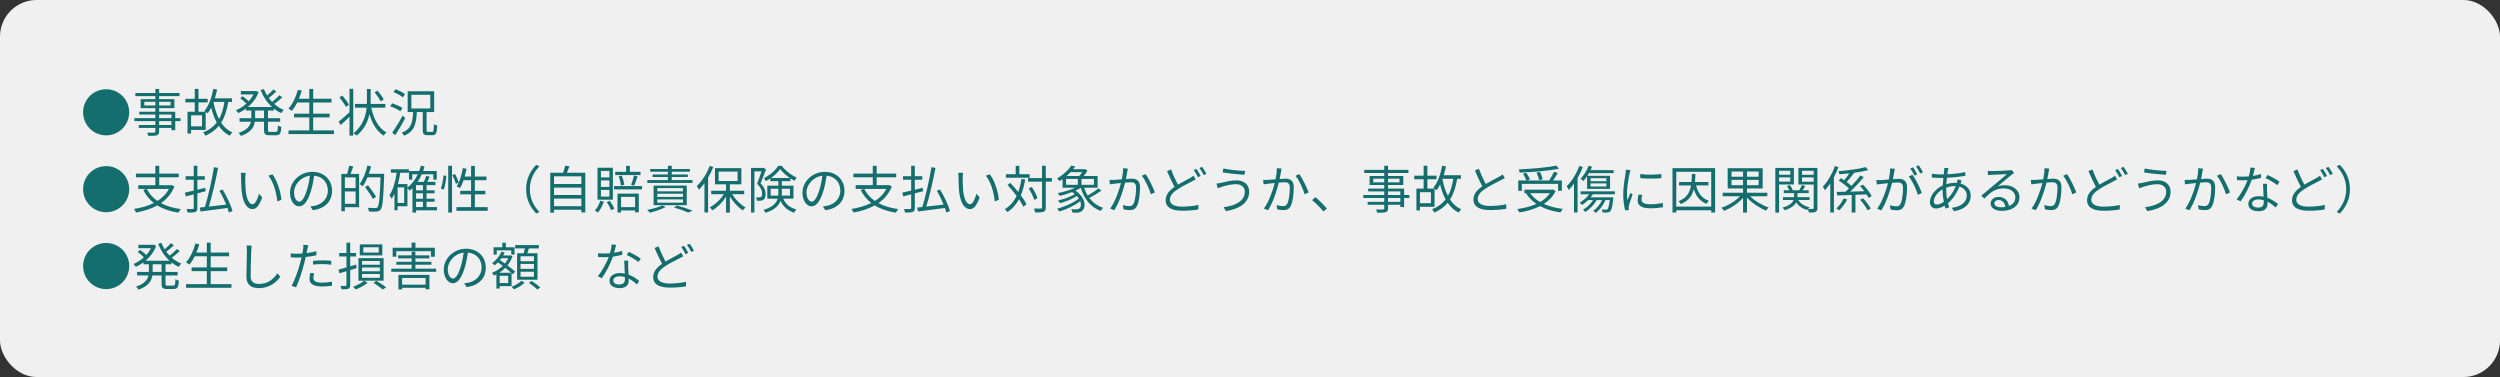
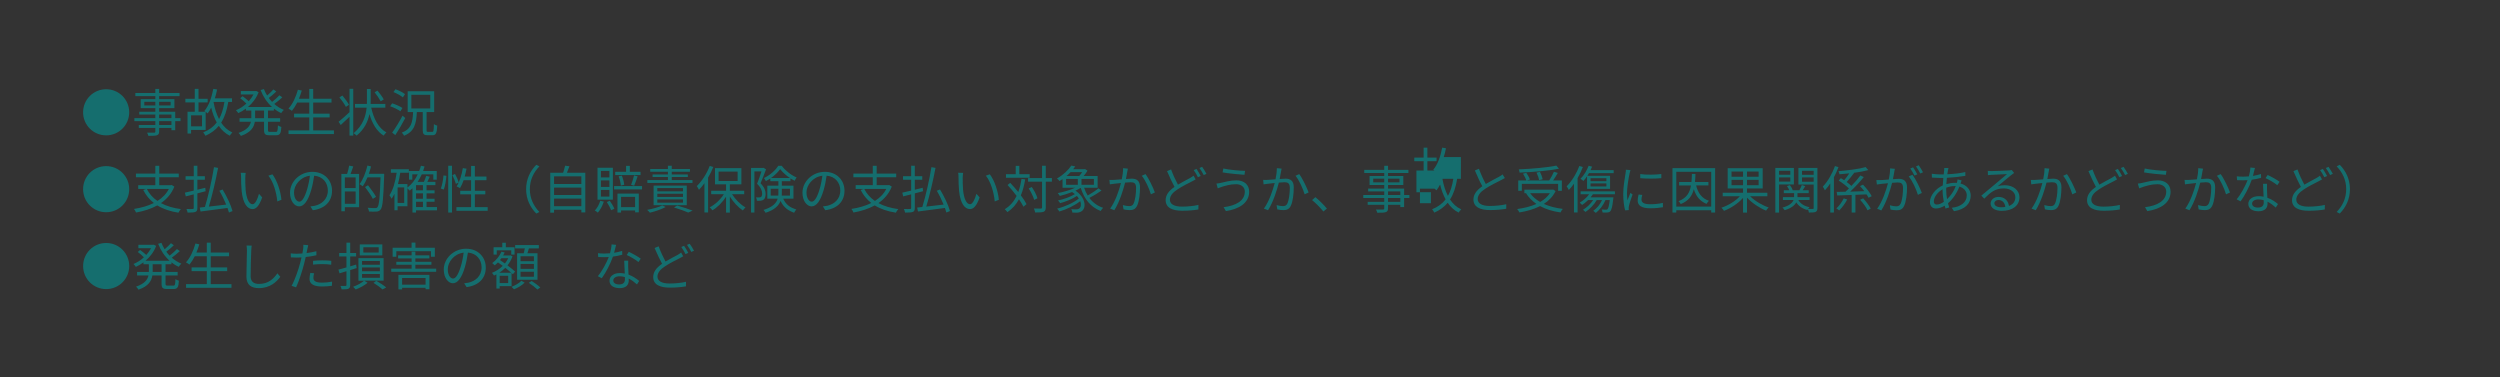
<svg xmlns="http://www.w3.org/2000/svg" fill="none" height="103" viewBox="0 0 683 103" width="683">
  <rect x="0" y="0" width="683" height="103" fill="#333333" stroke="none" />
-   <rect fill="#f0f0f0" height="103" rx="10" width="683" />
-   <path d="m22.7 30.68c0-3.486 2.814-6.3 6.3-6.3s6.3 2.814 6.3 6.3-2.814 6.3-6.3 6.3-6.3-2.814-6.3-6.3zm24.136 3.472v-1.05h-3.36v1.05zm-3.36-2.856v.98h3.36v-.98zm-4.046-2.478h3.01v-1.008h-3.01zm7.182-1.008h-3.136v1.008h3.136zm2.702 4.466v.826h-1.442v2.478h-1.036v-.63h-3.36v.966c0 .644-.196.882-.616 1.036-.434.154-1.162.168-2.324.168-.056-.266-.224-.644-.364-.882.84.028 1.68.014 1.918.014.266-.014.35-.098.35-.336v-.966h-4.522v-.798h4.522v-1.05h-5.726v-.826h5.726v-.98h-4.396v-.77h4.396v-.98h-4.004v-2.464h4.004v-.812h-5.46v-.854h5.46v-1.12h1.036v1.12h5.572v.854h-5.572v.812h4.172v2.464h-4.172v.98h4.396v1.75zm9.058-4.424-.028.056c.308 1.708.798 3.29 1.498 4.62.714-1.274 1.176-2.814 1.47-4.676zm-3.178 6.664v-3.01h-2.996v3.01zm8.19-6.664h-1.022c-.378 2.324-.994 4.172-1.946 5.656.798 1.19 1.792 2.114 3.066 2.688-.238.21-.56.602-.714.882-1.232-.616-2.212-1.526-2.996-2.688-.924 1.134-2.114 2.016-3.654 2.702-.112-.252-.42-.714-.602-.924 1.61-.644 2.8-1.526 3.696-2.702-.644-1.176-1.148-2.548-1.512-4.06-.294.588-.616 1.12-.98 1.582-.112-.112-.322-.28-.532-.434v4.942h-3.99v.98h-.966v-5.95h1.974v-2.548h-2.562v-.98h2.562v-2.716h1.022v2.716h2.506v.98h-2.506v2.548h1.918c-.112-.084-.224-.154-.308-.21 1.204-1.414 1.988-3.668 2.436-6.034l1.036.168c-.154.826-.364 1.638-.616 2.408h4.69zm8.75 4.438v-2.086h-2.436v1.876.21zm2.688-2.086h-1.61v2.086h3.318v.966h-3.318v2.254c0 .434.084.518.56.518h1.596c.434 0 .504-.28.56-1.778.224.182.658.364.938.434-.098 1.778-.392 2.268-1.414 2.268h-1.834c-1.176 0-1.484-.308-1.484-1.456v-2.24h-2.52c-.224 1.498-1.05 2.926-3.794 3.878-.126-.238-.448-.63-.658-.826 2.338-.784 3.136-1.89 3.388-3.052h-3.108v-.966h3.22v-.224-1.862h-1.47v-.532c-.672.504-1.386.91-2.086 1.232-.14-.224-.448-.588-.644-.784.966-.392 1.974-1.022 2.842-1.82-.42-.448-1.106-1.036-1.68-1.47l.644-.546c.56.406 1.246.952 1.694 1.372.504-.574.952-1.19 1.302-1.848h-3.472v-.924h3.99l.182-.042.686.336c-.602 1.638-1.666 3.01-2.912 4.06h6.58c-1.358-1.218-2.422-2.828-3.122-4.634l.896-.266c.238.616.532 1.204.882 1.764.616-.518 1.288-1.176 1.722-1.666l.784.56c-.616.616-1.386 1.274-2.058 1.764.28.378.588.742.91 1.078.7-.532 1.512-1.274 2.002-1.806l.784.56c-.644.616-1.484 1.288-2.198 1.806.784.686 1.666 1.246 2.618 1.624-.224.196-.56.602-.714.868-.714-.308-1.386-.728-2.002-1.218zm10.738 5.418h5.67v1.008h-12.404v-1.008h5.67v-3.556h-4.158v-1.008h4.158v-3.052h-3.29c-.448.882-.938 1.652-1.456 2.282-.21-.168-.672-.476-.952-.616 1.148-1.232 2.044-3.164 2.59-5.152l1.05.224c-.224.77-.476 1.526-.784 2.24h2.842v-2.688h1.064v2.688h5.012v1.022h-5.012v3.052h4.494v1.008h-4.494zm19.278-8.456-.826.518c-.336-.644-1.036-1.694-1.666-2.478l.784-.448c.63.742 1.372 1.764 1.708 2.408zm-9.492 1.47-.854.56c-.336-.7-1.106-1.792-1.764-2.59l.812-.504c.672.784 1.456 1.848 1.806 2.534zm.14 2.016v-6.384h1.022v12.782h-1.022v-5.138c-.826.798-1.68 1.596-2.394 2.24l-.588-.882c.742-.602 1.904-1.596 2.982-2.618zm9.786-1.232h-3.85c.672 3.052 1.974 5.572 4.144 6.762-.252.21-.588.588-.756.868-1.876-1.162-3.108-3.248-3.878-5.88-.42 2.072-1.4 4.144-3.5 5.88-.21-.224-.56-.476-.84-.658 2.562-2.1 3.346-4.676 3.57-6.972h-3.178v-1.022h3.248c.014-.294.014-.574.014-.854v-3.234h1.022v3.234c0 .28 0 .56-.014.854h4.018zm5.376-3.696-.588.882c-.546-.49-1.666-1.092-2.576-1.456l.56-.77c.91.322 2.044.882 2.604 1.344zm-.7 3.78-.56.896c-.602-.448-1.806-1.022-2.8-1.372l.546-.798c.966.308 2.198.84 2.814 1.274zm.028 2.1.742.644c-.798 1.526-1.834 3.332-2.716 4.662l-.868-.672c.798-1.092 1.988-2.996 2.842-4.634zm2.408-5.712v3.738h5.166v-3.738zm4.564 10.136h1.134c.35 0 .42-.322.462-2.114.21.182.63.336.91.406-.098 2.072-.364 2.618-1.288 2.618h-1.372c-1.036 0-1.302-.322-1.302-1.4v-4.928h-1.61c-.154 3.234-.672 5.32-3.486 6.468-.112-.252-.42-.644-.63-.84 2.576-.966 2.954-2.758 3.094-5.628h-1.484v-5.684h7.238v5.684h-2.072v4.914c0 .42.056.504.406.504zm-94.248 15.652c0-3.486 2.814-6.3 6.3-6.3s6.3 2.814 6.3 6.3-2.814 6.3-6.3 6.3-6.3-2.814-6.3-6.3zm23.436-.07h-6.034c.672 1.33 1.652 2.422 2.912 3.29 1.33-.826 2.408-1.904 3.122-3.29zm.784-1.064.714.434c-.784 1.946-2.058 3.402-3.654 4.508 1.498.812 3.332 1.358 5.432 1.638-.238.224-.518.686-.658.98-2.268-.35-4.2-1.008-5.782-1.988-1.722.952-3.71 1.568-5.81 1.946-.084-.266-.364-.756-.56-.98 1.974-.308 3.836-.826 5.432-1.624-1.218-.952-2.184-2.128-2.898-3.556l.84-.294h-2.212v-1.022h4.676v-2.156h-5.306v-1.008h5.306v-2.128h1.064v2.128h5.334v1.008h-5.334v2.156h3.22zm9.156.756.098.938c-.742.196-1.512.392-2.254.588v3.962c0 .644-.14.938-.546 1.106-.392.154-1.05.182-2.114.182-.056-.266-.182-.714-.322-.98.756.028 1.484.014 1.694 0s.294-.07.294-.308v-3.696c-.784.196-1.526.392-2.17.56l-.252-1.022c.658-.14 1.498-.336 2.422-.56v-2.968h-2.226v-.966h2.226v-2.856h.994v2.856h2.044v.966h-2.044v2.73zm7.448 6.356-.98.406c-.098-.364-.224-.798-.392-1.246-2.646.364-5.446.728-7.364.966l-.224-1.078c.42-.042.896-.084 1.414-.154.91-2.968 1.946-7.504 2.478-10.878l1.12.196c-.63 3.36-1.624 7.602-2.52 10.57 1.442-.168 3.094-.35 4.732-.546-.504-1.246-1.176-2.632-1.862-3.78l.882-.35c1.148 1.89 2.31 4.34 2.716 5.894zm3.598-10.43c-.056.336-.112.994-.112 1.358-.014.882 0 2.156.098 3.318.224 2.338.91 3.892 1.904 3.892.714 0 1.372-1.456 1.736-2.856l.882.994c-.84 2.38-1.694 3.192-2.632 3.192-1.33 0-2.604-1.316-2.982-4.942-.126-1.218-.154-2.926-.154-3.738 0-.322-.014-.91-.098-1.246zm7.294.392c1.246 1.624 2.254 4.592 2.464 6.958l-1.12.462c-.252-2.534-1.092-5.404-2.436-7.042zm16.296 4.48c0 2.94-1.932 4.9-5.25 5.334l-.658-1.036c.448-.042.882-.112 1.204-.182 1.792-.406 3.556-1.736 3.556-4.158 0-2.114-1.358-3.864-3.738-4.06-.182 1.302-.448 2.73-.84 4.032-.854 2.884-1.96 4.354-3.262 4.354-1.246 0-2.492-1.428-2.492-3.738 0-3.038 2.702-5.698 6.118-5.698 3.276 0 5.362 2.31 5.362 5.152zm-10.388.448c0 1.764.812 2.548 1.442 2.548.658 0 1.4-.938 2.114-3.304.35-1.162.63-2.492.784-3.78-2.688.336-4.34 2.632-4.34 4.536zm16.828-1.162v-2.926h-2.94v2.926zm-2.94 4.284h2.94v-3.36h-2.94zm1.176-10.416 1.12.21c-.238.686-.49 1.456-.728 2.058h2.324v9.086h-3.892v1.106h-.952v-10.192h1.568c.21-.672.462-1.61.56-2.268zm9.562 2.226v.532c-.224 6.384-.406 8.54-.966 9.226-.308.392-.63.518-1.106.56-.49.056-1.288.028-2.072-.014-.028-.308-.154-.728-.35-1.022.91.084 1.75.084 2.072.084.28 0 .434-.028.574-.21.462-.49.672-2.618.854-8.19h-3.556c-.392.938-.826 1.792-1.316 2.45-.182-.168-.63-.448-.854-.588.938-1.232 1.694-3.164 2.142-5.082l.994.238c-.168.686-.364 1.358-.602 2.016zm-2.212 6.3-.882.546c-.42-.84-1.358-2.226-2.128-3.234l.812-.476c.784.994 1.75 2.338 2.198 3.164zm10.92 1.33v1.456h1.89v-1.456zm1.89-3.108v-1.428h-1.89v1.428zm0 2.296v-1.484h-1.89v1.484zm-5.124 1.148v-4.256h-1.806v4.256zm8.96 1.12v.896h-5.726v.602h-.98v-6.636c-.238.238-.49.448-.742.658-.126-.168-.42-.462-.63-.658v4.928h-2.688v1.092h-.854v-4.508c-.238.49-.49.952-.784 1.358-.112-.238-.406-.742-.588-.966 1.022-1.484 1.61-3.724 1.974-6.146h-1.582v-.952h4.914v.952h-2.352c-.154 1.078-.364 2.128-.63 3.108h2.59v.952c1.176-.896 2.128-2.142 2.828-3.626h-1.498v1.47h-.91v-2.38h2.8c.182-.462.336-.938.462-1.428l.994.196c-.126.42-.252.84-.392 1.232h3.724v2.38h-.938v-1.47h-3.15c-.336.742-.7 1.442-1.134 2.072h1.708c.238-.532.49-1.176.63-1.652l.98.238c-.224.476-.462.98-.672 1.414h2.212v.882h-2.422v1.428h2.198v.812h-2.198v1.484h2.198v.812h-2.198v1.456zm1.862-4.774-.812-.28c.378-.924.63-2.45.728-3.584l.784.112c-.07 1.148-.336 2.73-.7 3.752zm1.204 6.272v-12.782h1.036v12.782zm1.134-10.206.728-.336c.42.756.854 1.75 1.022 2.338l-.784.378c-.154-.602-.574-1.61-.966-2.38zm6.146 8.736h3.5v.994h-8.54v-.994h4.004v-3.5h-2.968v-.966h2.968v-2.898h-2.044c-.28.84-.602 1.568-.98 2.17-.21-.14-.672-.364-.924-.476.812-1.218 1.372-3.094 1.694-4.998l1.008.168c-.14.728-.308 1.456-.504 2.142h1.75v-2.898h1.036v2.898h3.164v.994h-3.164v2.898h2.856v.966h-2.856zm14-4.914c0-2.73 1.106-4.956 2.786-6.664l.84.434c-1.61 1.666-2.604 3.738-2.604 6.23s.994 4.564 2.604 6.23l-.84.434c-1.68-1.708-2.786-3.934-2.786-6.664zm7.63 4.648h7.462v-2.072h-7.462zm7.462-5.082h-7.462v2.03h7.462zm0-3.066h-7.462v2.086h7.462zm-3.948-.994h5.026v10.836h-1.078v-.714h-7.462v.784h-1.036v-10.906h3.514c.21-.616.434-1.372.546-1.918l1.19.154c-.21.602-.462 1.232-.7 1.764zm20.118-.252v.896h-6.916v-.896h2.968v-1.624h1.022v1.624zm-1.736 3.808-.84-.238c.28-.686.63-1.82.798-2.576l.98.252c-.294.868-.658 1.904-.938 2.562zm-2.716-.266-.924.238c-.042-.672-.294-1.722-.602-2.534l.854-.21c.336.784.602 1.82.672 2.506zm-4.06-2.016v-1.764h-2.31v1.764zm0 2.604v-1.778h-2.31v1.778zm0 2.646v-1.82h-2.31v1.82zm.952-7.882v8.722h-4.2v-8.722zm-3.458 9.03.98.224c-.364 1.148-.966 2.268-1.624 3.01-.168-.168-.588-.462-.826-.588.658-.658 1.19-1.638 1.47-2.646zm1.806.35.812-.35c.49.672 1.008 1.568 1.246 2.17l-.868.406c-.224-.588-.742-1.54-1.19-2.226zm7.728-1.428h-3.836v2.814h3.836zm-4.816 4.284v-5.166h5.824v5.11h-1.008v-.504h-3.836v.56zm-.924-7.238h7.63v.91h-7.63zm21.42-1.624v.77h-12.334v-.77h5.614v-.84h-4.186v-.7h4.186v-.742h-4.83v-.756h4.83v-.882h1.05v.882h4.97v.756h-4.97v.742h4.396v.7h-4.396v.84zm-9.618 5.278v.896h7.014v-.896zm0-1.554v.882h7.014v-.882zm0-1.54v.882h7.014v-.882zm8.05 4.676h-9.058v-5.362h9.058zm-6.692.07.938.42c-1.148.63-2.912 1.218-4.312 1.554-.168-.196-.518-.588-.756-.77 1.442-.266 3.122-.714 4.13-1.204zm3.192.546.882-.518c1.526.406 3.192.98 4.214 1.386l-1.19.518c-.868-.392-2.366-.924-3.906-1.386zm9.772-11.354.98.294c-.406 1.008-.882 2.002-1.428 2.912v9.506h-.994v-7.98c-.476.672-.994 1.274-1.498 1.792-.112-.224-.406-.77-.588-1.008 1.386-1.33 2.73-3.402 3.528-5.516zm2.422 1.554v2.562h5.194v-2.562zm7 6.174h-3.318c.924 1.47 2.338 2.884 3.682 3.612-.224.182-.56.56-.742.826-1.246-.812-2.59-2.268-3.542-3.794v4.382h-1.036v-4.34c-.98 1.54-2.38 2.94-3.738 3.724-.182-.252-.49-.63-.728-.826 1.442-.714 2.926-2.1 3.864-3.584h-3.458v-.952h4.06v-1.736h-3.024v-4.424h7.21v4.424h-3.15v1.736h3.92zm5.278-7.21.686.42c-.434 1.162-.994 2.646-1.498 3.822 1.078 1.092 1.372 2.044 1.386 2.898 0 .756-.182 1.316-.588 1.582-.21.154-.476.238-.756.266-.308.028-.672.042-1.036.014-.014-.266-.112-.658-.252-.924.336.028.672.028.882.014.182 0 .364-.042.49-.126.224-.14.308-.518.308-.938-.014-.742-.322-1.624-1.386-2.66.434-1.05.882-2.394 1.204-3.374h-1.932v11.228h-.924v-12.18h3.262zm1.96 7.602h2.072c.014-.224.028-.462.028-.686v-1.19h-2.1zm5.264-1.876h-2.226v1.218c0 .224-.014.434-.028.658h2.254zm-5.18-2.94h5.166c-1.036-.7-2.016-1.568-2.674-2.422-.56.812-1.456 1.694-2.492 2.422zm6.132 5.656h-2.8c.798 1.722 1.932 2.408 3.584 2.968-.238.224-.49.588-.602.882-1.666-.63-2.856-1.456-3.71-3.234-.49 1.274-1.624 2.45-4.088 3.234-.098-.224-.392-.616-.56-.784 2.534-.784 3.514-1.876 3.864-3.066h-2.828v-3.556h3.024v-1.218h-2.198v-.756c-.392.266-.812.518-1.232.728-.112-.252-.336-.616-.518-.84 1.596-.742 3.15-2.1 3.906-3.346h.952c1.008 1.344 2.604 2.576 4.074 3.192-.182.224-.406.602-.546.896-.378-.182-.77-.406-1.148-.658v.784h-2.352v1.218h3.178zm13.944-2.184c0 2.94-1.932 4.9-5.25 5.334l-.658-1.036c.448-.042.882-.112 1.204-.182 1.792-.406 3.556-1.736 3.556-4.158 0-2.114-1.358-3.864-3.738-4.06-.182 1.302-.448 2.73-.84 4.032-.854 2.884-1.96 4.354-3.262 4.354-1.246 0-2.492-1.428-2.492-3.738 0-3.038 2.702-5.698 6.118-5.698 3.276 0 5.362 2.31 5.362 5.152zm-10.388.448c0 1.764.812 2.548 1.442 2.548.658 0 1.4-.938 2.114-3.304.35-1.162.63-2.492.784-3.78-2.688.336-4.34 2.632-4.34 4.536zm21.812-.938h-6.034c.672 1.33 1.652 2.422 2.912 3.29 1.33-.826 2.408-1.904 3.122-3.29zm.784-1.064.714.434c-.784 1.946-2.058 3.402-3.654 4.508 1.498.812 3.332 1.358 5.432 1.638-.238.224-.518.686-.658.98-2.268-.35-4.2-1.008-5.782-1.988-1.722.952-3.71 1.568-5.81 1.946-.084-.266-.364-.756-.56-.98 1.974-.308 3.836-.826 5.432-1.624-1.218-.952-2.184-2.128-2.898-3.556l.84-.294h-2.212v-1.022h4.676v-2.156h-5.306v-1.008h5.306v-2.128h1.064v2.128h5.334v1.008h-5.334v2.156h3.22zm9.156.756.098.938c-.742.196-1.512.392-2.254.588v3.962c0 .644-.14.938-.546 1.106-.392.154-1.05.182-2.114.182-.056-.266-.182-.714-.322-.98.756.028 1.484.014 1.694 0s.294-.07.294-.308v-3.696c-.784.196-1.526.392-2.17.56l-.252-1.022c.658-.14 1.498-.336 2.422-.56v-2.968h-2.226v-.966h2.226v-2.856h.994v2.856h2.044v.966h-2.044v2.73zm7.448 6.356-.98.406c-.098-.364-.224-.798-.392-1.246-2.646.364-5.446.728-7.364.966l-.224-1.078c.42-.042.896-.084 1.414-.154.91-2.968 1.946-7.504 2.478-10.878l1.12.196c-.63 3.36-1.624 7.602-2.52 10.57 1.442-.168 3.094-.35 4.732-.546-.504-1.246-1.176-2.632-1.862-3.78l.882-.35c1.148 1.89 2.31 4.34 2.716 5.894zm3.598-10.43c-.056.336-.112.994-.112 1.358-.014.882 0 2.156.098 3.318.224 2.338.91 3.892 1.904 3.892.714 0 1.372-1.456 1.736-2.856l.882.994c-.84 2.38-1.694 3.192-2.632 3.192-1.33 0-2.604-1.316-2.982-4.942-.126-1.218-.154-2.926-.154-3.738 0-.322-.014-.91-.098-1.246zm7.294.392c1.246 1.624 2.254 4.592 2.464 6.958l-1.12.462c-.252-2.534-1.092-5.404-2.436-7.042zm10.878-.028v.966h-6.468v-.966h2.66v-2.282h.994v2.282zm-2.226 1.288 1.008.14c-.28 1.638-.658 3.094-1.19 4.354.658.868 1.204 1.708 1.554 2.394l-.84.714c-.28-.588-.714-1.302-1.218-2.044-.784 1.442-1.806 2.618-3.164 3.514-.126-.196-.504-.616-.728-.798 1.456-.868 2.492-2.086 3.248-3.626-.77-1.036-1.652-2.1-2.478-2.982l.728-.588c.728.756 1.498 1.638 2.198 2.506.392-1.064.686-2.268.882-3.584zm8.302-.238v.994h-1.666v7.014c0 .7-.168 1.008-.588 1.204-.42.168-1.12.196-2.324.196-.042-.28-.182-.77-.336-1.078.882.028 1.652.028 1.89.014s.336-.084.336-.336v-7.014h-3.822v-.994h3.822v-3.36h1.022v3.36zm-3.948 5.53-.882.448c-.224-.826-.854-2.17-1.512-3.136l.854-.392c.672.952 1.33 2.24 1.54 3.08zm7.826-5.278v1.596h3.206v-1.596zm4.396-1.862h-3.164c-.336.35-.7.714-1.106 1.05h3.458c.294-.308.588-.686.812-1.05zm3.206 3.458v-1.596h-3.388v1.596zm1.246.966.826.602c-.966.7-2.268 1.484-3.318 2.016.938 1.246 2.198 2.198 3.766 2.702-.224.21-.532.588-.658.868-2.758-1.05-4.522-3.276-5.46-6.328-.434.28-.924.532-1.442.77 2.842 1.918 3.024 4.746 1.68 5.628-.448.294-.84.378-1.386.392-.308 0-.728-.014-1.134-.028-.028-.266-.126-.686-.294-.938.476.056.938.056 1.26.056s.63-.028.896-.224c.476-.322.63-1.106.294-2.016-1.54 1.218-3.822 2.282-5.712 2.828-.14-.224-.406-.574-.616-.784 2.058-.49 4.536-1.61 5.936-2.772-.14-.224-.322-.462-.532-.686-1.26.84-3.094 1.582-4.578 1.96-.126-.224-.406-.546-.574-.742 1.526-.308 3.43-.98 4.606-1.736-.224-.182-.476-.378-.756-.56-1.106.448-2.296.798-3.36 1.064-.126-.182-.378-.588-.56-.77 1.596-.308 3.388-.826 4.76-1.47h-3.458v-2.352c-.266.182-.546.364-.826.532-.154-.238-.476-.56-.7-.7 1.806-1.022 3.178-2.394 3.92-3.528l1.078.224c-.182.252-.378.518-.588.77h3.066l.168-.056.7.448c-.28.476-.658 1.008-1.05 1.456h3.822v3.206h-3.696c.252.77.574 1.484.98 2.128.994-.56 2.198-1.344 2.94-1.96zm8.036-5.376c-.056.252-.112.56-.168.826-.084.406-.21 1.232-.364 2.002.658-.056 1.246-.098 1.582-.098 1.246 0 2.268.476 2.268 2.366 0 1.666-.224 3.892-.812 5.054-.448.938-1.134 1.176-2.044 1.176-.532 0-1.204-.098-1.652-.21l-.182-1.162c.588.182 1.33.28 1.722.28.518 0 .938-.112 1.218-.714.448-.952.672-2.772.672-4.284 0-1.288-.602-1.526-1.484-1.526-.336 0-.896.042-1.512.098-.518 2.016-1.47 5.18-2.94 7.546l-1.148-.448c1.428-1.918 2.478-5.11 2.954-6.986-.742.07-1.414.154-1.778.196-.322.042-.896.112-1.26.168l-.112-1.218c.434.028.798.014 1.246 0 .462-.014 1.288-.084 2.128-.154.224-1.008.364-2.1.364-3.052zm4.816 1.484c.868 1.134 2.086 3.71 2.562 5.012l-1.092.518c-.406-1.442-1.498-3.906-2.492-5.068zm6.986-1.274c.56 1.54 1.274 3.052 1.876 4.158 1.232-.742 2.506-1.358 3.276-1.792.392-.238.7-.42.994-.658l.56 1.022c-.308.182-.658.364-1.064.574-.952.504-2.52 1.232-3.878 2.142-1.302.84-2.086 1.764-2.086 2.828 0 1.162 1.106 1.89 3.318 1.89 1.526 0 3.388-.196 4.48-.476l-.014 1.246c-1.05.196-2.674.35-4.424.35-2.632 0-4.522-.784-4.522-2.884 0-1.456.91-2.59 2.422-3.626-.644-1.162-1.386-2.8-2.044-4.312zm6.944-.14c.35.504.854 1.358 1.148 1.932l-.756.336c-.28-.574-.756-1.414-1.148-1.946zm1.54-.56c.378.504.91 1.386 1.176 1.904l-.742.336c-.308-.602-.77-1.4-1.176-1.932zm11.662 6.748c0-1.176-.952-2.016-2.394-2.016-1.624 0-2.996.462-3.822.7-.434.14-.84.294-1.176.434l-.364-1.302c.392-.028.868-.112 1.288-.21.98-.224 2.576-.672 4.186-.672 1.988 0 3.472 1.106 3.472 3.108 0 3.038-2.73 4.746-6.356 5.292l-.63-1.064c3.402-.42 5.796-1.764 5.796-4.27zm-5.88-6.3c1.54.35 4.578.63 5.95.644l-.168 1.078c-1.554-.098-4.382-.378-5.964-.658zm15.932.042c-.056.252-.112.56-.168.826-.084.406-.21 1.232-.364 2.002.658-.056 1.246-.098 1.582-.098 1.246 0 2.268.476 2.268 2.366 0 1.666-.224 3.892-.812 5.054-.448.938-1.134 1.176-2.044 1.176-.532 0-1.204-.098-1.652-.21l-.182-1.162c.588.182 1.33.28 1.722.28.518 0 .938-.112 1.218-.714.448-.952.672-2.772.672-4.284 0-1.288-.602-1.526-1.484-1.526-.336 0-.896.042-1.512.098-.518 2.016-1.47 5.18-2.94 7.546l-1.148-.448c1.428-1.918 2.478-5.11 2.954-6.986-.742.07-1.414.154-1.778.196-.322.042-.896.112-1.26.168l-.112-1.218c.434.028.798.014 1.246 0 .462-.014 1.288-.084 2.128-.154.224-1.008.364-2.1.364-3.052zm4.816 1.484c.868 1.134 2.086 3.71 2.562 5.012l-1.092.518c-.406-1.442-1.498-3.906-2.492-5.068zm6.601 10.22c-.896-1.106-2.1-2.31-3.094-3.122l.91-.798c1.008.812 2.268 2.086 3.136 3.108zm21.014-2.632v-1.05h-3.36v1.05zm-3.36-2.856v.98h3.36v-.98zm-4.046-2.478h3.01v-1.008h-3.01zm7.182-1.008h-3.136v1.008h3.136zm2.702 4.466v.826h-1.442v2.478h-1.036v-.63h-3.36v.966c0 .644-.196.882-.616 1.036-.434.154-1.162.168-2.324.168-.056-.266-.224-.644-.364-.882.84.028 1.68.014 1.918.014.266-.014.35-.098.35-.336v-.966h-4.522v-.798h4.522v-1.05h-5.726v-.826h5.726v-.98h-4.396v-.77h4.396v-.98h-4.004v-2.464h4.004v-.812h-5.46v-.854h5.46v-1.12h1.036v1.12h5.572v.854h-5.572v.812h4.172v2.464h-4.172v.98h4.396v1.75zm9.058-4.424-.028.056c.308 1.708.798 3.29 1.498 4.62.714-1.274 1.176-2.814 1.47-4.676zm-3.178 6.664v-3.01h-2.996v3.01zm8.19-6.664h-1.022c-.378 2.324-.994 4.172-1.946 5.656.798 1.19 1.792 2.114 3.066 2.688-.238.21-.56.602-.714.882-1.232-.616-2.212-1.526-2.996-2.688-.924 1.134-2.114 2.016-3.654 2.702-.112-.252-.42-.714-.602-.924 1.61-.644 2.8-1.526 3.696-2.702-.644-1.176-1.148-2.548-1.512-4.06-.294.588-.616 1.12-.98 1.582-.112-.112-.322-.28-.532-.434v4.942h-3.99v.98h-.966v-5.95h1.974v-2.548h-2.562v-.98h2.562v-2.716h1.022v2.716h2.506v.98h-2.506v2.548h1.918c-.112-.084-.224-.154-.308-.21 1.204-1.414 1.988-3.668 2.436-6.034l1.036.168c-.154.826-.364 1.638-.616 2.408h4.69zm4.928-2.744c.56 1.54 1.26 3.052 1.876 4.158 1.316-.798 2.828-1.54 3.598-1.96.406-.238.7-.42.994-.658l.616.994c-.322.196-.672.378-1.078.588-.952.49-2.884 1.414-4.256 2.324-1.302.84-2.086 1.764-2.086 2.828 0 1.162 1.106 1.89 3.318 1.89 1.526 0 3.388-.196 4.48-.476v1.246c-1.064.182-2.674.35-4.424.35-2.632 0-4.536-.784-4.536-2.884 0-1.442.924-2.576 2.422-3.626-.644-1.148-1.386-2.786-2.03-4.312zm21.14-.868.728.84c-2.8.588-7.126.938-10.752 1.078-.014-.266-.14-.644-.238-.882 3.584-.154 7.868-.518 10.262-1.036zm-3.724 3.738-.98.238c-.084-.546-.378-1.414-.7-2.058l.938-.21c.336.644.644 1.498.742 2.03zm-5.698 1.246v1.904h-.98v-2.828h2.226c-.168-.504-.56-1.274-.924-1.848l.896-.252c.406.574.826 1.33.994 1.834l-.826.266h6.09c.462-.7.994-1.666 1.302-2.38l1.05.322c-.378.686-.868 1.442-1.288 2.058h2.394v2.828h-1.022v-1.904zm7.672 2.548h-5.404c.672.966 1.61 1.764 2.744 2.408 1.092-.63 2.016-1.414 2.66-2.408zm.868-1.008.686.434c-.728 1.484-1.834 2.632-3.206 3.514 1.484.672 3.234 1.12 5.18 1.358-.224.224-.504.686-.63.966-2.114-.294-3.99-.868-5.586-1.736-1.68.868-3.626 1.414-5.642 1.736-.112-.252-.406-.714-.616-.924 1.904-.266 3.724-.7 5.264-1.4-1.148-.784-2.114-1.75-2.828-2.884l.14-.056h-.602v-.966h7.63zm10.234-1.666v.84h4.326v-.84zm0-1.414v.812h4.326v-.812zm-.952 2.912v-3.458c-.322.49-.658.938-.994 1.302-.182-.168-.56-.462-.798-.602.91-.896 1.722-2.24 2.226-3.556l.938.252c-.126.322-.266.644-.42.952h6.314v.812h-6.748c-.14.252-.294.49-.434.728h6.202v3.57zm-2.114-6.258.966.294c-.392 1.036-.882 2.058-1.442 3.024v9.38h-.98v-7.854c-.448.644-.924 1.218-1.414 1.722-.112-.238-.392-.784-.588-1.008 1.372-1.344 2.66-3.43 3.458-5.558zm9.73 7.742h-6.02c-.182.28-.392.56-.616.826h6.216s-.014.266-.042.406c-.224 2.198-.476 3.066-.854 3.444-.21.21-.434.28-.77.294-.266.028-.77.028-1.302 0 0-.252-.098-.602-.224-.826.504.056.952.056 1.148.056s.322-.014.42-.112c.224-.224.434-.924.63-2.506h-1.176c-.588 1.428-1.568 2.66-2.632 3.5-.154-.154-.504-.434-.7-.574 1.008-.7 1.862-1.722 2.394-2.926h-1.442c-.756 1.316-1.932 2.478-3.094 3.248-.126-.14-.462-.462-.658-.602 1.064-.63 2.072-1.568 2.758-2.646h-1.372c-.518.518-1.078.966-1.624 1.33-.14-.154-.476-.49-.658-.63.966-.574 1.918-1.386 2.576-2.282h-2.338v-.812h9.38zm6.916-5.53c1.526.252 4.354.196 5.754-.014v1.134c-1.498.168-4.214.168-5.754 0zm.546 5.698c-.14.518-.21.91-.21 1.288 0 .644.462 1.26 2.366 1.26 1.26 0 2.338-.112 3.472-.364l.028 1.176c-.882.168-2.058.294-3.5.294-2.352 0-3.402-.784-3.402-2.1 0-.476.084-.966.238-1.652zm-3.22-6.776c-.07.238-.196.686-.252.938-.266 1.288-.7 3.794-.7 5.362 0 .686.042 1.274.126 1.96.238-.63.574-1.47.812-2.044l.588.448c-.364.994-.868 2.478-.994 3.136-.042.21-.084.476-.07.63s.028.35.042.49l-1.008.07c-.28-.994-.518-2.604-.518-4.494 0-2.058.462-4.452.63-5.614.056-.322.098-.686.098-.994zm21.294 4.186h-3.36c.504 2.086 1.582 3.542 3.5 4.2-.224.196-.504.574-.644.84-1.792-.714-2.87-2.058-3.486-4.018-.462 1.848-1.442 3.206-3.57 4.074-.112-.252-.392-.616-.616-.798 2.24-.854 3.066-2.282 3.416-4.298h-3.248v-.938h3.374c.07-.672.098-1.414.126-2.198h.966c-.028.784-.056 1.512-.126 2.198h3.668zm-8.778 5.782h9.548v-9.506h-9.548zm-1.036-10.5h11.648v12.124h-1.064v-.63h-9.548v.63h-1.036zm16.128 4.648h3.15v-1.442h-3.15zm0-3.724v1.428h3.15v-1.428zm7.406 1.428v-1.428h-3.178v1.428zm0 2.296v-1.442h-3.178v1.442zm2.38 3.038h-4.69c1.288 1.288 3.29 2.464 5.054 3.052-.238.21-.56.616-.714.868-1.778-.714-3.836-2.072-5.208-3.556v4.088h-1.078v-4.018c-1.344 1.526-3.388 2.856-5.208 3.542-.14-.238-.476-.644-.7-.854 1.82-.588 3.808-1.792 5.04-3.122h-4.69v-.966h5.558v-1.176h-4.2v-5.53h9.562v5.53h-4.284v1.176h5.558zm6.272-6.958h-3.066v1.078h3.066zm-3.066 2.954h3.066v-1.162h-3.066zm4.046.77h-4.046v7.686h-1.022v-12.194h5.068zm2.226-.742h3.178v-1.19h-3.178zm3.178-2.982h-3.178v1.078h3.178zm1.022-.784v10.948c0 .56-.112.868-.49 1.05-.35.168-.952.182-1.834.182-.028-.252-.154-.658-.28-.924-.056.084-.112.168-.14.238-1.372-.364-2.394-1.092-3.038-2.1-.406.784-1.288 1.568-3.15 2.142-.126-.196-.406-.518-.616-.7 1.974-.546 2.744-1.344 3.024-2.072h-2.898v-.798h3.052v-.126-.966h-2.814v-.784h1.498c-.14-.364-.378-.812-.63-1.134l.812-.266c.336.434.658 1.008.756 1.4h1.82c.238-.434.532-1.008.672-1.428l.938.308c-.238.378-.49.784-.714 1.12h1.652v.784h-3.066v.98.112h3.304v.798h-3.08c.588.994 1.638 1.68 3.066 1.96-.126.112-.28.294-.406.462.588.028 1.134.028 1.302.014.182 0 .238-.07.238-.266v-6.412h-4.172v-4.522zm4.788-.518.966.294c-.35.938-.77 1.876-1.246 2.772v9.632h-.994v-7.952c-.462.7-.966 1.344-1.47 1.89-.098-.238-.378-.784-.574-1.008 1.33-1.372 2.562-3.486 3.318-5.628zm2.394 8.834.966.294c-.532 1.036-1.386 2.212-2.198 2.996-.196-.182-.546-.406-.77-.546.77-.714 1.596-1.834 2.002-2.744zm7.658-.602-.882.434c-.126-.28-.308-.588-.532-.924-1.008.042-2.044.084-3.038.112v4.844h-1.022v-4.802c-1.47.056-2.842.098-3.948.14l-.154-.98c.686-.014 1.498-.028 2.408-.042.294-.28.616-.574.938-.896-.672-.672-1.82-1.554-2.8-2.156l.602-.658c.294.168.602.364.91.574.462-.546.98-1.246 1.386-1.876-.91.098-1.834.182-2.688.238-.028-.238-.168-.616-.266-.84 2.59-.224 5.698-.602 7.42-1.12l.728.826c-1.078.294-2.478.546-3.962.742l.084.042c-.63.812-1.386 1.778-2.03 2.464.504.364.952.742 1.288 1.078.924-.952 1.82-1.988 2.45-2.856l.938.434c-1.05 1.302-2.464 2.814-3.71 3.976 1.218-.042 2.534-.07 3.85-.126-.364-.49-.784-.966-1.176-1.386l.826-.392c.924.952 1.946 2.268 2.38 3.15zm-3.178.98.826-.406c.798.854 1.694 2.03 2.086 2.814l-.882.462c-.35-.798-1.232-2.002-2.03-2.87zm9.492-8.456c-.056.266-.112.56-.154.84-.084.406-.21 1.232-.364 1.988.658-.056 1.232-.098 1.568-.098 1.26 0 2.282.476 2.282 2.38 0 1.666-.238 3.892-.812 5.054-.448.938-1.148 1.162-2.044 1.162-.546 0-1.204-.098-1.652-.196l-.182-1.176c.588.182 1.316.294 1.708.294.518 0 .952-.112 1.232-.728.448-.938.658-2.772.658-4.284 0-1.274-.588-1.512-1.484-1.512-.336 0-.896.042-1.498.098-.518 2.002-1.47 5.18-2.954 7.546l-1.134-.462c1.428-1.904 2.478-5.096 2.954-6.972-.742.07-1.414.14-1.778.182-.322.042-.91.112-1.26.168l-.126-1.204c.448.014.812.014 1.26 0 .462-.014 1.274-.084 2.128-.154.21-1.008.364-2.1.364-3.052zm4.816 1.624c.868 1.134 2.1 3.668 2.562 4.97l-1.078.518c-.42-1.442-1.512-3.878-2.506-5.026zm.168-2.03c.35.49.854 1.358 1.148 1.918l-.77.336c-.28-.56-.756-1.414-1.134-1.946zm1.54-.574c.364.518.91 1.4 1.176 1.918l-.756.336c-.308-.602-.77-1.4-1.162-1.932zm8.148.77c-.07.182-.126.434-.168.63-.056.294-.112.658-.168 1.064 1.778-.084 3.486-.266 4.914-.602l.014 1.036c-1.47.252-3.332.448-5.04.532-.07.546-.112 1.134-.154 1.722.784-.224 1.638-.35 2.352-.35.182 0 .35 0 .518.014.014-.042.028-.084.042-.14.07-.21.14-.574.154-.812l1.106.28c-.084.196-.21.574-.28.798 0 .014-.014.028-.014.056 1.75.462 2.786 1.75 2.786 3.29 0 2.016-1.33 3.752-4.578 4.27l-.602-.938c2.534-.266 4.102-1.568 4.102-3.388 0-1.064-.714-2.016-2.016-2.394-.798 1.988-1.932 3.542-3.122 4.55.112.406.224.784.336 1.134l-1.008.308c-.084-.238-.154-.504-.224-.784-.77.462-1.61.77-2.38.77-.924 0-1.652-.574-1.652-1.764 0-1.806 1.568-3.64 3.5-4.536.028-.7.098-1.4.154-2.058-.294.014-.574.014-.854.014-.602 0-1.694-.056-2.268-.098l-.028-1.05c.49.084 1.708.182 2.31.182.322 0 .63 0 .952-.014.042-.406.084-.77.112-1.078.014-.252.042-.504.028-.672zm-.644 5.936c0 .896.098 1.75.238 2.562.938-.882 1.792-2.016 2.38-3.584-.07 0-.154 0-.238 0-.91 0-1.722.21-2.366.448-.014.196-.014.378-.014.574zm-3.374 3.164c0 .574.266.868.798.868.546 0 1.218-.238 1.932-.742-.196-.994-.336-2.128-.336-3.178 0-.084 0-.168 0-.252-1.358.77-2.394 2.156-2.394 3.304zm16.534.518c0 .672.77 1.092 1.862 1.092.406 0 .784-.028 1.134-.084-.112-1.106-.812-1.904-1.876-1.904-.63 0-1.12.406-1.12.896zm-1.792-8.848c.322.042.714.056.994.056.728 0 4.06-.112 4.802-.182.42-.028.616-.07.756-.112l.644.812c-.252.182-.532.364-.784.574-.7.532-2.604 2.156-3.696 3.066.644-.224 1.316-.294 1.946-.294 2.324 0 3.99 1.4 3.99 3.29 0 2.254-1.848 3.71-4.816 3.71-1.904 0-3.066-.826-3.066-1.988 0-.966.854-1.82 2.156-1.82 1.75 0 2.688 1.148 2.856 2.478 1.12-.434 1.75-1.246 1.75-2.394 0-1.372-1.316-2.408-3.136-2.408-2.338 0-3.584.994-5.362 2.8l-.798-.826c1.162-.952 2.954-2.45 3.766-3.136.784-.644 2.534-2.114 3.248-2.744-.742.028-3.542.154-4.284.196-.308.014-.63.042-.924.084zm16.8-.602c-.056.252-.112.56-.168.826-.084.406-.21 1.232-.364 2.002.658-.056 1.246-.098 1.582-.098 1.246 0 2.268.476 2.268 2.366 0 1.666-.224 3.892-.812 5.054-.448.938-1.134 1.176-2.044 1.176-.532 0-1.204-.098-1.652-.21l-.182-1.162c.588.182 1.33.28 1.722.28.518 0 .938-.112 1.218-.714.448-.952.672-2.772.672-4.284 0-1.288-.602-1.526-1.484-1.526-.336 0-.896.042-1.512.098-.518 2.016-1.47 5.18-2.94 7.546l-1.148-.448c1.428-1.918 2.478-5.11 2.954-6.986-.742.07-1.414.154-1.778.196-.322.042-.896.112-1.26.168l-.112-1.218c.434.028.798.014 1.246 0 .462-.014 1.288-.084 2.128-.154.224-1.008.364-2.1.364-3.052zm4.816 1.484c.868 1.134 2.086 3.71 2.562 5.012l-1.092.518c-.406-1.442-1.498-3.906-2.492-5.068zm6.986-1.274c.56 1.54 1.274 3.052 1.876 4.158 1.232-.742 2.506-1.358 3.276-1.792.392-.238.7-.42.994-.658l.56 1.022c-.308.182-.658.364-1.064.574-.952.504-2.52 1.232-3.878 2.142-1.302.84-2.086 1.764-2.086 2.828 0 1.162 1.106 1.89 3.318 1.89 1.526 0 3.388-.196 4.48-.476l-.014 1.246c-1.05.196-2.674.35-4.424.35-2.632 0-4.522-.784-4.522-2.884 0-1.456.91-2.59 2.422-3.626-.644-1.162-1.386-2.8-2.044-4.312zm6.944-.14c.35.504.854 1.358 1.148 1.932l-.756.336c-.28-.574-.756-1.414-1.148-1.946zm1.54-.56c.378.504.91 1.386 1.176 1.904l-.742.336c-.308-.602-.77-1.4-1.176-1.932zm11.662 6.748c0-1.176-.952-2.016-2.394-2.016-1.624 0-2.996.462-3.822.7-.434.14-.84.294-1.176.434l-.364-1.302c.392-.028.868-.112 1.288-.21.98-.224 2.576-.672 4.186-.672 1.988 0 3.472 1.106 3.472 3.108 0 3.038-2.73 4.746-6.356 5.292l-.63-1.064c3.402-.42 5.796-1.764 5.796-4.27zm-5.88-6.3c1.54.35 4.578.63 5.95.644l-.168 1.078c-1.554-.098-4.382-.378-5.964-.658zm15.932.042c-.056.252-.112.56-.168.826-.084.406-.21 1.232-.364 2.002.658-.056 1.246-.098 1.582-.098 1.246 0 2.268.476 2.268 2.366 0 1.666-.224 3.892-.812 5.054-.448.938-1.134 1.176-2.044 1.176-.532 0-1.204-.098-1.652-.21l-.182-1.162c.588.182 1.33.28 1.722.28.518 0 .938-.112 1.218-.714.448-.952.672-2.772.672-4.284 0-1.288-.602-1.526-1.484-1.526-.336 0-.896.042-1.512.098-.518 2.016-1.47 5.18-2.94 7.546l-1.148-.448c1.428-1.918 2.478-5.11 2.954-6.986-.742.07-1.414.154-1.778.196-.322.042-.896.112-1.26.168l-.112-1.218c.434.028.798.014 1.246 0 .462-.014 1.288-.084 2.128-.154.224-1.008.364-2.1.364-3.052zm4.816 1.484c.868 1.134 2.086 3.71 2.562 5.012l-1.092.518c-.406-1.442-1.498-3.906-2.492-5.068zm9.366-1.68c-.126.504-.322 1.358-.546 2.17.728-.112 1.484-.28 2.198-.518l.028 1.05c-.742.21-1.624.392-2.548.518-.686 1.974-1.932 4.396-3.052 5.908l-1.078-.56c1.162-1.358 2.352-3.598 2.996-5.236-.42.028-.84.042-1.246.042-.518 0-1.106-.014-1.638-.042l-.07-1.05c.518.07 1.12.098 1.708.098.504 0 1.036-.028 1.582-.07.21-.784.406-1.666.434-2.422zm-.77 9.716c0 .658.532 1.106 1.624 1.106 1.162 0 1.554-.616 1.554-1.386 0-.182 0-.392-.014-.63-.448-.14-.938-.21-1.442-.21-1.022 0-1.722.476-1.722 1.12zm4.074-5.39c-.028.574-.028 1.008-.014 1.512.014.518.07 1.428.098 2.296 1.204.434 2.184 1.12 2.912 1.736l-.602.952c-.602-.532-1.358-1.162-2.268-1.61.014.224.014.42.014.588 0 1.12-.714 2.03-2.45 2.03-1.54 0-2.8-.63-2.8-2.016 0-1.288 1.218-2.1 2.8-2.1.476 0 .938.042 1.372.14-.056-1.148-.126-2.534-.154-3.528zm2.8.378c-.756-.644-2.268-1.512-3.206-1.932l.574-.854c1.008.448 2.604 1.358 3.262 1.862zm5.516-4.298c.56 1.54 1.274 3.052 1.876 4.158 1.232-.742 2.506-1.358 3.276-1.792.392-.238.7-.42.994-.658l.56 1.022c-.308.182-.658.364-1.064.574-.952.504-2.52 1.232-3.878 2.142-1.302.84-2.086 1.764-2.086 2.828 0 1.162 1.106 1.89 3.318 1.89 1.526 0 3.388-.196 4.48-.476l-.014 1.246c-1.05.196-2.674.35-4.424.35-2.632 0-4.522-.784-4.522-2.884 0-1.456.91-2.59 2.422-3.626-.644-1.162-1.386-2.8-2.044-4.312zm6.944-.14c.35.504.854 1.358 1.148 1.932l-.756.336c-.28-.574-.756-1.414-1.148-1.946zm1.54-.56c.378.504.91 1.386 1.176 1.904l-.742.336c-.308-.602-.77-1.4-1.176-1.932zm5.852 6.09c0 2.73-1.106 4.956-2.786 6.664l-.84-.434c1.61-1.666 2.604-3.738 2.604-6.23s-.994-4.564-2.604-6.23l.84-.434c1.68 1.708 2.786 3.934 2.786 6.664zm-619.297 21c0-3.486 2.814-6.3 6.3-6.3s6.3 2.814 6.3 6.3-2.814 6.3-6.3 6.3-6.3-2.814-6.3-6.3zm21.434 1.61v-2.086h-2.436v1.876.21zm2.688-2.086h-1.61v2.086h3.318v.966h-3.318v2.254c0 .434.084.518.56.518h1.596c.434 0 .504-.28.56-1.778.224.182.658.364.938.434-.098 1.778-.392 2.268-1.414 2.268h-1.834c-1.176 0-1.484-.308-1.484-1.456v-2.24h-2.52c-.224 1.498-1.05 2.926-3.794 3.878-.126-.238-.448-.63-.658-.826 2.338-.784 3.136-1.89 3.388-3.052h-3.108v-.966h3.22v-.224-1.862h-1.47v-.532c-.672.504-1.386.91-2.086 1.232-.14-.224-.448-.588-.644-.784.966-.392 1.974-1.022 2.842-1.82-.42-.448-1.106-1.036-1.68-1.47l.644-.546c.56.406 1.246.952 1.694 1.372.504-.574.952-1.19 1.302-1.848h-3.472v-.924h3.99l.182-.042.686.336c-.602 1.638-1.666 3.01-2.912 4.06h6.58c-1.358-1.218-2.422-2.828-3.122-4.634l.896-.266c.238.616.532 1.204.882 1.764.616-.518 1.288-1.176 1.722-1.666l.784.56c-.616.616-1.386 1.274-2.058 1.764.28.378.588.742.91 1.078.7-.532 1.512-1.274 2.002-1.806l.784.56c-.644.616-1.484 1.288-2.198 1.806.784.686 1.666 1.246 2.618 1.624-.224.196-.56.602-.714.868-.714-.308-1.386-.728-2.002-1.218zm10.738 5.418h5.67v1.008h-12.404v-1.008h5.67v-3.556h-4.158v-1.008h4.158v-3.052h-3.29c-.448.882-.938 1.652-1.456 2.282-.21-.168-.672-.476-.952-.616 1.148-1.232 2.044-3.164 2.59-5.152l1.05.224c-.224.77-.476 1.526-.784 2.24h2.842v-2.688h1.064v2.688h5.012v1.022h-5.012v3.052h4.494v1.008h-4.494zm11.2-10.528c-.07.462-.112.952-.126 1.414-.07 1.582-.168 4.886-.168 6.972 0 1.54.966 2.086 2.296 2.086 2.562 0 4.004-1.442 5.012-2.898l.798.952c-.966 1.33-2.772 3.094-5.852 3.094-2.016 0-3.402-.84-3.402-3.122 0-2.072.14-5.614.14-7.084 0-.518-.028-1.022-.112-1.428zm17.052 7.56c-.126.462-.196.896-.196 1.26 0 .658.364 1.302 2.366 1.302.91 0 1.876-.098 2.73-.28l-.042 1.134c-.756.112-1.68.196-2.702.196-2.212 0-3.416-.672-3.416-2.058 0-.546.098-1.064.21-1.652zm-1.61-7.672c-.084.308-.196.84-.252 1.12-.056.294-.126.658-.21 1.036.91-.112 1.834-.28 2.688-.504v1.106c-.91.21-1.932.364-2.912.476-.126.616-.28 1.26-.448 1.876-.504 1.988-1.456 4.872-2.184 6.412l-1.232-.42c.84-1.442 1.834-4.284 2.352-6.258.126-.462.252-.994.364-1.498-.462.028-.896.042-1.288.042-.616 0-1.12-.028-1.624-.056l-.042-1.092c.672.084 1.176.098 1.68.098.462 0 .966-.028 1.512-.07.098-.49.168-.938.21-1.218.056-.392.07-.868.042-1.162zm1.316 4.27c.742-.07 1.666-.126 2.562-.126.826 0 1.666.042 2.422.126l-.028 1.064c-.714-.098-1.54-.168-2.352-.168-.882 0-1.736.042-2.604.14zm17.934-2.254v-1.442h-4.2v1.442zm.994-2.226v2.996h-6.16v-2.996zm-7.014 6.468-1.764.546v4.06c0 .574-.14.868-.49 1.036-.364.154-.924.182-1.862.168-.042-.252-.168-.686-.308-.938.63.014 1.204.014 1.386 0 .182 0 .252-.056.252-.266v-3.752l-1.904.574-.28-1.008c.602-.154 1.358-.364 2.184-.602v-2.996h-1.988v-.952h1.988v-2.814h1.022v2.814h1.61v.952h-1.61v2.702l1.624-.49zm1.47 1.61v1.05h4.872v-1.05zm0-1.778v1.036h4.872v-1.036zm0-1.764v1.008h4.872v-1.008zm5.894 5.376h-5.292l.924.56c-.812.714-2.156 1.414-3.248 1.834-.168-.21-.49-.546-.714-.742 1.078-.378 2.38-1.064 2.996-1.652h-1.54v-6.16h6.874zm-2.758.588.756-.56c.994.546 2.072 1.274 2.716 1.82l-1.022.546c-.546-.532-1.554-1.26-2.45-1.806zm6.23-8.652v1.512h-1.008v-2.45h5.18v-1.4h1.05v1.4h5.306v2.45h-1.064v-1.512zm7.994 7.322h-6.412v1.82h6.412zm-7.42 3.122v-3.976h8.47v3.934h-1.05v-.406h-6.412v.448zm4.634-5.67h5.684v.854h-12.278v-.854h5.572v-1.064h-4.186v-.812h4.186v-.924h-3.696v-.84h3.696v-1.008h1.022v1.008h3.822v.84h-3.822v.924h4.382v.812h-4.382zm19.236-.294c0 2.94-1.932 4.9-5.25 5.334l-.658-1.036c.448-.042.882-.112 1.204-.182 1.792-.406 3.556-1.736 3.556-4.158 0-2.114-1.358-3.864-3.738-4.06-.182 1.302-.448 2.73-.84 4.032-.854 2.884-1.96 4.354-3.262 4.354-1.246 0-2.492-1.428-2.492-3.738 0-3.038 2.702-5.698 6.118-5.698 3.276 0 5.362 2.31 5.362 5.152zm-10.388.448c0 1.764.812 2.548 1.442 2.548.658 0 1.4-.938 2.114-3.304.35-1.162.63-2.492.784-3.78-2.688.336-4.34 2.632-4.34 4.536zm23.534-2.198v-1.344h-3.654v1.344zm0 2.1v-1.344h-3.654v1.344zm0 2.142v-1.358h-3.654v1.358zm-4.592-6.412h1.82c.112-.42.224-.896.294-1.33h-2.646v-.91h6.468v.91h-2.702c-.14.448-.28.924-.42 1.33h2.758v7.238h-5.572zm-5.558-.784v1.162h-.868v-2.002h2.38v-1.246h.966v1.246h2.38v2.002h-.896v-1.162zm.686 6.118h3.276c-.448-.406-1.022-.868-1.624-1.344-.504.518-1.078.966-1.652 1.344zm2.45-3.976h-1.862c-.126.168-.252.35-.392.504.434.294.882.616 1.344.938.364-.448.672-.924.91-1.442zm-.014 6.79v-1.988h-2.324v1.988zm.924.84h-3.248v.658h-.896v-3.864c-.224.126-.434.224-.658.322-.126-.224-.378-.56-.56-.742 1.036-.392 2.086-1.064 2.954-1.918-.448-.322-.896-.644-1.302-.938-.294.294-.588.56-.882.798-.154-.168-.504-.476-.7-.616 1.05-.742 2.016-1.89 2.534-3.122l.882.224c-.126.28-.266.546-.42.812h1.806l.154-.042.602.266c-.322.938-.798 1.764-1.386 2.492.826.616 1.596 1.218 2.086 1.694l-.616.728c-.098-.098-.224-.21-.35-.336zm2.674-1.47.896.518c-.7.714-1.89 1.428-2.898 1.82-.168-.182-.462-.49-.686-.686 1.008-.364 2.156-1.05 2.688-1.652zm2.03.56.784-.504c.812.504 1.848 1.274 2.366 1.792l-.798.546c-.504-.504-1.526-1.302-2.352-1.834zm23.856-10.374c-.126.504-.322 1.358-.546 2.17.728-.112 1.484-.28 2.198-.518l.028 1.05c-.742.21-1.624.392-2.548.518-.686 1.974-1.932 4.396-3.052 5.908l-1.078-.56c1.162-1.358 2.352-3.598 2.996-5.236-.42.028-.84.042-1.246.042-.518 0-1.106-.014-1.638-.042l-.07-1.05c.518.07 1.12.098 1.708.098.504 0 1.036-.028 1.582-.07.21-.784.406-1.666.434-2.422zm-.77 9.716c0 .658.532 1.106 1.624 1.106 1.162 0 1.554-.616 1.554-1.386 0-.182 0-.392-.014-.63-.448-.14-.938-.21-1.442-.21-1.022 0-1.722.476-1.722 1.12zm4.074-5.39c-.028.574-.028 1.008-.014 1.512.014.518.07 1.428.098 2.296 1.204.434 2.184 1.12 2.912 1.736l-.602.952c-.602-.532-1.358-1.162-2.268-1.61.014.224.014.42.014.588 0 1.12-.714 2.03-2.45 2.03-1.54 0-2.8-.63-2.8-2.016 0-1.288 1.218-2.1 2.8-2.1.476 0 .938.042 1.372.14-.056-1.148-.126-2.534-.154-3.528zm2.8.378c-.756-.644-2.268-1.512-3.206-1.932l.574-.854c1.008.448 2.604 1.358 3.262 1.862zm5.516-4.298c.56 1.54 1.274 3.052 1.876 4.158 1.232-.742 2.506-1.358 3.276-1.792.392-.238.7-.42.994-.658l.56 1.022c-.308.182-.658.364-1.064.574-.952.504-2.52 1.232-3.878 2.142-1.302.84-2.086 1.764-2.086 2.828 0 1.162 1.106 1.89 3.318 1.89 1.526 0 3.388-.196 4.48-.476l-.014 1.246c-1.05.196-2.674.35-4.424.35-2.632 0-4.522-.784-4.522-2.884 0-1.456.91-2.59 2.422-3.626-.644-1.162-1.386-2.8-2.044-4.312zm6.944-.14c.35.504.854 1.358 1.148 1.932l-.756.336c-.28-.574-.756-1.414-1.148-1.946zm1.54-.56c.378.504.91 1.386 1.176 1.904l-.742.336c-.308-.602-.77-1.4-1.176-1.932z" fill="#156e6e" />
+   <path d="m22.7 30.68c0-3.486 2.814-6.3 6.3-6.3s6.3 2.814 6.3 6.3-2.814 6.3-6.3 6.3-6.3-2.814-6.3-6.3zm24.136 3.472v-1.05h-3.36v1.05zm-3.36-2.856v.98h3.36v-.98zm-4.046-2.478h3.01v-1.008h-3.01zm7.182-1.008h-3.136v1.008h3.136zm2.702 4.466v.826h-1.442v2.478h-1.036v-.63h-3.36v.966c0 .644-.196.882-.616 1.036-.434.154-1.162.168-2.324.168-.056-.266-.224-.644-.364-.882.84.028 1.68.014 1.918.014.266-.014.35-.098.35-.336v-.966h-4.522v-.798h4.522v-1.05h-5.726v-.826h5.726v-.98h-4.396v-.77h4.396v-.98h-4.004v-2.464h4.004v-.812h-5.46v-.854h5.46v-1.12h1.036v1.12h5.572v.854h-5.572v.812h4.172v2.464h-4.172v.98h4.396v1.75zm9.058-4.424-.028.056c.308 1.708.798 3.29 1.498 4.62.714-1.274 1.176-2.814 1.47-4.676zm-3.178 6.664v-3.01h-2.996v3.01zm8.19-6.664h-1.022c-.378 2.324-.994 4.172-1.946 5.656.798 1.19 1.792 2.114 3.066 2.688-.238.21-.56.602-.714.882-1.232-.616-2.212-1.526-2.996-2.688-.924 1.134-2.114 2.016-3.654 2.702-.112-.252-.42-.714-.602-.924 1.61-.644 2.8-1.526 3.696-2.702-.644-1.176-1.148-2.548-1.512-4.06-.294.588-.616 1.12-.98 1.582-.112-.112-.322-.28-.532-.434v4.942h-3.99v.98h-.966v-5.95h1.974v-2.548h-2.562v-.98h2.562v-2.716h1.022v2.716h2.506v.98h-2.506v2.548h1.918c-.112-.084-.224-.154-.308-.21 1.204-1.414 1.988-3.668 2.436-6.034l1.036.168c-.154.826-.364 1.638-.616 2.408h4.69zm8.75 4.438v-2.086h-2.436v1.876.21zm2.688-2.086h-1.61v2.086h3.318v.966h-3.318v2.254c0 .434.084.518.56.518h1.596c.434 0 .504-.28.56-1.778.224.182.658.364.938.434-.098 1.778-.392 2.268-1.414 2.268h-1.834c-1.176 0-1.484-.308-1.484-1.456v-2.24h-2.52c-.224 1.498-1.05 2.926-3.794 3.878-.126-.238-.448-.63-.658-.826 2.338-.784 3.136-1.89 3.388-3.052h-3.108v-.966h3.22v-.224-1.862h-1.47v-.532c-.672.504-1.386.91-2.086 1.232-.14-.224-.448-.588-.644-.784.966-.392 1.974-1.022 2.842-1.82-.42-.448-1.106-1.036-1.68-1.47l.644-.546c.56.406 1.246.952 1.694 1.372.504-.574.952-1.19 1.302-1.848h-3.472v-.924h3.99l.182-.042.686.336c-.602 1.638-1.666 3.01-2.912 4.06h6.58c-1.358-1.218-2.422-2.828-3.122-4.634l.896-.266c.238.616.532 1.204.882 1.764.616-.518 1.288-1.176 1.722-1.666l.784.56c-.616.616-1.386 1.274-2.058 1.764.28.378.588.742.91 1.078.7-.532 1.512-1.274 2.002-1.806l.784.56c-.644.616-1.484 1.288-2.198 1.806.784.686 1.666 1.246 2.618 1.624-.224.196-.56.602-.714.868-.714-.308-1.386-.728-2.002-1.218zm10.738 5.418h5.67v1.008h-12.404v-1.008h5.67v-3.556h-4.158v-1.008h4.158v-3.052h-3.29c-.448.882-.938 1.652-1.456 2.282-.21-.168-.672-.476-.952-.616 1.148-1.232 2.044-3.164 2.59-5.152l1.05.224c-.224.77-.476 1.526-.784 2.24h2.842v-2.688h1.064v2.688h5.012v1.022h-5.012v3.052h4.494v1.008h-4.494zm19.278-8.456-.826.518c-.336-.644-1.036-1.694-1.666-2.478l.784-.448c.63.742 1.372 1.764 1.708 2.408zm-9.492 1.47-.854.56c-.336-.7-1.106-1.792-1.764-2.59l.812-.504c.672.784 1.456 1.848 1.806 2.534zm.14 2.016v-6.384h1.022v12.782h-1.022v-5.138c-.826.798-1.68 1.596-2.394 2.24l-.588-.882c.742-.602 1.904-1.596 2.982-2.618zm9.786-1.232h-3.85c.672 3.052 1.974 5.572 4.144 6.762-.252.21-.588.588-.756.868-1.876-1.162-3.108-3.248-3.878-5.88-.42 2.072-1.4 4.144-3.5 5.88-.21-.224-.56-.476-.84-.658 2.562-2.1 3.346-4.676 3.57-6.972h-3.178v-1.022h3.248c.014-.294.014-.574.014-.854v-3.234h1.022v3.234c0 .28 0 .56-.014.854h4.018zm5.376-3.696-.588.882c-.546-.49-1.666-1.092-2.576-1.456l.56-.77c.91.322 2.044.882 2.604 1.344zm-.7 3.78-.56.896c-.602-.448-1.806-1.022-2.8-1.372l.546-.798c.966.308 2.198.84 2.814 1.274zm.028 2.1.742.644c-.798 1.526-1.834 3.332-2.716 4.662l-.868-.672c.798-1.092 1.988-2.996 2.842-4.634zm2.408-5.712v3.738h5.166v-3.738zm4.564 10.136h1.134c.35 0 .42-.322.462-2.114.21.182.63.336.91.406-.098 2.072-.364 2.618-1.288 2.618h-1.372c-1.036 0-1.302-.322-1.302-1.4v-4.928h-1.61c-.154 3.234-.672 5.32-3.486 6.468-.112-.252-.42-.644-.63-.84 2.576-.966 2.954-2.758 3.094-5.628h-1.484v-5.684h7.238v5.684h-2.072v4.914c0 .42.056.504.406.504zm-94.248 15.652c0-3.486 2.814-6.3 6.3-6.3s6.3 2.814 6.3 6.3-2.814 6.3-6.3 6.3-6.3-2.814-6.3-6.3zm23.436-.07h-6.034c.672 1.33 1.652 2.422 2.912 3.29 1.33-.826 2.408-1.904 3.122-3.29zm.784-1.064.714.434c-.784 1.946-2.058 3.402-3.654 4.508 1.498.812 3.332 1.358 5.432 1.638-.238.224-.518.686-.658.98-2.268-.35-4.2-1.008-5.782-1.988-1.722.952-3.71 1.568-5.81 1.946-.084-.266-.364-.756-.56-.98 1.974-.308 3.836-.826 5.432-1.624-1.218-.952-2.184-2.128-2.898-3.556l.84-.294h-2.212v-1.022h4.676v-2.156h-5.306v-1.008h5.306v-2.128h1.064v2.128h5.334v1.008h-5.334v2.156h3.22zm9.156.756.098.938c-.742.196-1.512.392-2.254.588v3.962c0 .644-.14.938-.546 1.106-.392.154-1.05.182-2.114.182-.056-.266-.182-.714-.322-.98.756.028 1.484.014 1.694 0s.294-.07.294-.308v-3.696c-.784.196-1.526.392-2.17.56l-.252-1.022c.658-.14 1.498-.336 2.422-.56v-2.968h-2.226v-.966h2.226v-2.856h.994v2.856h2.044v.966h-2.044v2.73zm7.448 6.356-.98.406c-.098-.364-.224-.798-.392-1.246-2.646.364-5.446.728-7.364.966l-.224-1.078c.42-.042.896-.084 1.414-.154.91-2.968 1.946-7.504 2.478-10.878l1.12.196c-.63 3.36-1.624 7.602-2.52 10.57 1.442-.168 3.094-.35 4.732-.546-.504-1.246-1.176-2.632-1.862-3.78l.882-.35c1.148 1.89 2.31 4.34 2.716 5.894zm3.598-10.43c-.056.336-.112.994-.112 1.358-.014.882 0 2.156.098 3.318.224 2.338.91 3.892 1.904 3.892.714 0 1.372-1.456 1.736-2.856l.882.994c-.84 2.38-1.694 3.192-2.632 3.192-1.33 0-2.604-1.316-2.982-4.942-.126-1.218-.154-2.926-.154-3.738 0-.322-.014-.91-.098-1.246zm7.294.392c1.246 1.624 2.254 4.592 2.464 6.958l-1.12.462c-.252-2.534-1.092-5.404-2.436-7.042zm16.296 4.48c0 2.94-1.932 4.9-5.25 5.334l-.658-1.036c.448-.042.882-.112 1.204-.182 1.792-.406 3.556-1.736 3.556-4.158 0-2.114-1.358-3.864-3.738-4.06-.182 1.302-.448 2.73-.84 4.032-.854 2.884-1.96 4.354-3.262 4.354-1.246 0-2.492-1.428-2.492-3.738 0-3.038 2.702-5.698 6.118-5.698 3.276 0 5.362 2.31 5.362 5.152zm-10.388.448c0 1.764.812 2.548 1.442 2.548.658 0 1.4-.938 2.114-3.304.35-1.162.63-2.492.784-3.78-2.688.336-4.34 2.632-4.34 4.536zm16.828-1.162v-2.926h-2.94v2.926zm-2.94 4.284h2.94v-3.36h-2.94zm1.176-10.416 1.12.21c-.238.686-.49 1.456-.728 2.058h2.324v9.086h-3.892v1.106h-.952v-10.192h1.568c.21-.672.462-1.61.56-2.268zm9.562 2.226v.532c-.224 6.384-.406 8.54-.966 9.226-.308.392-.63.518-1.106.56-.49.056-1.288.028-2.072-.014-.028-.308-.154-.728-.35-1.022.91.084 1.75.084 2.072.084.28 0 .434-.028.574-.21.462-.49.672-2.618.854-8.19h-3.556c-.392.938-.826 1.792-1.316 2.45-.182-.168-.63-.448-.854-.588.938-1.232 1.694-3.164 2.142-5.082l.994.238c-.168.686-.364 1.358-.602 2.016zm-2.212 6.3-.882.546c-.42-.84-1.358-2.226-2.128-3.234l.812-.476c.784.994 1.75 2.338 2.198 3.164zm10.92 1.33v1.456h1.89v-1.456zm1.89-3.108v-1.428h-1.89v1.428zm0 2.296v-1.484h-1.89v1.484zm-5.124 1.148v-4.256h-1.806v4.256zm8.96 1.12v.896h-5.726v.602h-.98v-6.636c-.238.238-.49.448-.742.658-.126-.168-.42-.462-.63-.658v4.928h-2.688v1.092h-.854v-4.508c-.238.49-.49.952-.784 1.358-.112-.238-.406-.742-.588-.966 1.022-1.484 1.61-3.724 1.974-6.146h-1.582v-.952h4.914v.952h-2.352c-.154 1.078-.364 2.128-.63 3.108h2.59v.952c1.176-.896 2.128-2.142 2.828-3.626h-1.498v1.47h-.91v-2.38h2.8c.182-.462.336-.938.462-1.428l.994.196c-.126.42-.252.84-.392 1.232h3.724v2.38h-.938v-1.47h-3.15c-.336.742-.7 1.442-1.134 2.072h1.708c.238-.532.49-1.176.63-1.652l.98.238c-.224.476-.462.98-.672 1.414h2.212v.882h-2.422v1.428h2.198v.812h-2.198v1.484h2.198v.812h-2.198v1.456zm1.862-4.774-.812-.28c.378-.924.63-2.45.728-3.584l.784.112c-.07 1.148-.336 2.73-.7 3.752zm1.204 6.272v-12.782h1.036v12.782zm1.134-10.206.728-.336c.42.756.854 1.75 1.022 2.338l-.784.378c-.154-.602-.574-1.61-.966-2.38zm6.146 8.736h3.5v.994h-8.54v-.994h4.004v-3.5h-2.968v-.966h2.968v-2.898h-2.044c-.28.84-.602 1.568-.98 2.17-.21-.14-.672-.364-.924-.476.812-1.218 1.372-3.094 1.694-4.998l1.008.168c-.14.728-.308 1.456-.504 2.142h1.75v-2.898h1.036v2.898h3.164v.994h-3.164v2.898h2.856v.966h-2.856zm14-4.914c0-2.73 1.106-4.956 2.786-6.664l.84.434c-1.61 1.666-2.604 3.738-2.604 6.23s.994 4.564 2.604 6.23l-.84.434c-1.68-1.708-2.786-3.934-2.786-6.664zm7.63 4.648h7.462v-2.072h-7.462zm7.462-5.082h-7.462v2.03h7.462zm0-3.066h-7.462v2.086h7.462zm-3.948-.994h5.026v10.836h-1.078v-.714h-7.462v.784h-1.036v-10.906h3.514c.21-.616.434-1.372.546-1.918l1.19.154c-.21.602-.462 1.232-.7 1.764zm20.118-.252v.896h-6.916v-.896h2.968v-1.624h1.022v1.624zm-1.736 3.808-.84-.238c.28-.686.63-1.82.798-2.576l.98.252c-.294.868-.658 1.904-.938 2.562zm-2.716-.266-.924.238c-.042-.672-.294-1.722-.602-2.534l.854-.21c.336.784.602 1.82.672 2.506zm-4.06-2.016v-1.764h-2.31v1.764zm0 2.604v-1.778h-2.31v1.778zm0 2.646v-1.82h-2.31v1.82zm.952-7.882v8.722h-4.2v-8.722zm-3.458 9.03.98.224c-.364 1.148-.966 2.268-1.624 3.01-.168-.168-.588-.462-.826-.588.658-.658 1.19-1.638 1.47-2.646zm1.806.35.812-.35c.49.672 1.008 1.568 1.246 2.17l-.868.406c-.224-.588-.742-1.54-1.19-2.226zm7.728-1.428h-3.836v2.814h3.836zm-4.816 4.284v-5.166h5.824v5.11h-1.008v-.504h-3.836v.56zm-.924-7.238h7.63v.91h-7.63zm21.42-1.624v.77h-12.334v-.77h5.614v-.84h-4.186v-.7h4.186v-.742h-4.83v-.756h4.83v-.882h1.05v.882h4.97v.756h-4.97v.742h4.396v.7h-4.396v.84zm-9.618 5.278v.896h7.014v-.896zm0-1.554v.882h7.014v-.882zm0-1.54v.882h7.014v-.882zm8.05 4.676h-9.058v-5.362h9.058zm-6.692.07.938.42c-1.148.63-2.912 1.218-4.312 1.554-.168-.196-.518-.588-.756-.77 1.442-.266 3.122-.714 4.13-1.204zm3.192.546.882-.518c1.526.406 3.192.98 4.214 1.386l-1.19.518c-.868-.392-2.366-.924-3.906-1.386zm9.772-11.354.98.294c-.406 1.008-.882 2.002-1.428 2.912v9.506h-.994v-7.98c-.476.672-.994 1.274-1.498 1.792-.112-.224-.406-.77-.588-1.008 1.386-1.33 2.73-3.402 3.528-5.516zm2.422 1.554v2.562h5.194v-2.562zm7 6.174h-3.318c.924 1.47 2.338 2.884 3.682 3.612-.224.182-.56.56-.742.826-1.246-.812-2.59-2.268-3.542-3.794v4.382h-1.036v-4.34c-.98 1.54-2.38 2.94-3.738 3.724-.182-.252-.49-.63-.728-.826 1.442-.714 2.926-2.1 3.864-3.584h-3.458v-.952h4.06v-1.736h-3.024v-4.424h7.21v4.424h-3.15v1.736h3.92zm5.278-7.21.686.42c-.434 1.162-.994 2.646-1.498 3.822 1.078 1.092 1.372 2.044 1.386 2.898 0 .756-.182 1.316-.588 1.582-.21.154-.476.238-.756.266-.308.028-.672.042-1.036.014-.014-.266-.112-.658-.252-.924.336.028.672.028.882.014.182 0 .364-.042.49-.126.224-.14.308-.518.308-.938-.014-.742-.322-1.624-1.386-2.66.434-1.05.882-2.394 1.204-3.374h-1.932v11.228h-.924v-12.18h3.262zm1.96 7.602h2.072c.014-.224.028-.462.028-.686v-1.19h-2.1zm5.264-1.876h-2.226v1.218c0 .224-.014.434-.028.658h2.254zm-5.18-2.94h5.166c-1.036-.7-2.016-1.568-2.674-2.422-.56.812-1.456 1.694-2.492 2.422zm6.132 5.656h-2.8c.798 1.722 1.932 2.408 3.584 2.968-.238.224-.49.588-.602.882-1.666-.63-2.856-1.456-3.71-3.234-.49 1.274-1.624 2.45-4.088 3.234-.098-.224-.392-.616-.56-.784 2.534-.784 3.514-1.876 3.864-3.066h-2.828v-3.556h3.024v-1.218h-2.198v-.756c-.392.266-.812.518-1.232.728-.112-.252-.336-.616-.518-.84 1.596-.742 3.15-2.1 3.906-3.346h.952c1.008 1.344 2.604 2.576 4.074 3.192-.182.224-.406.602-.546.896-.378-.182-.77-.406-1.148-.658v.784h-2.352v1.218h3.178zm13.944-2.184c0 2.94-1.932 4.9-5.25 5.334l-.658-1.036c.448-.042.882-.112 1.204-.182 1.792-.406 3.556-1.736 3.556-4.158 0-2.114-1.358-3.864-3.738-4.06-.182 1.302-.448 2.73-.84 4.032-.854 2.884-1.96 4.354-3.262 4.354-1.246 0-2.492-1.428-2.492-3.738 0-3.038 2.702-5.698 6.118-5.698 3.276 0 5.362 2.31 5.362 5.152zm-10.388.448c0 1.764.812 2.548 1.442 2.548.658 0 1.4-.938 2.114-3.304.35-1.162.63-2.492.784-3.78-2.688.336-4.34 2.632-4.34 4.536zm21.812-.938h-6.034c.672 1.33 1.652 2.422 2.912 3.29 1.33-.826 2.408-1.904 3.122-3.29zm.784-1.064.714.434c-.784 1.946-2.058 3.402-3.654 4.508 1.498.812 3.332 1.358 5.432 1.638-.238.224-.518.686-.658.98-2.268-.35-4.2-1.008-5.782-1.988-1.722.952-3.71 1.568-5.81 1.946-.084-.266-.364-.756-.56-.98 1.974-.308 3.836-.826 5.432-1.624-1.218-.952-2.184-2.128-2.898-3.556l.84-.294h-2.212v-1.022h4.676v-2.156h-5.306v-1.008h5.306v-2.128h1.064v2.128h5.334v1.008h-5.334v2.156h3.22zm9.156.756.098.938c-.742.196-1.512.392-2.254.588v3.962c0 .644-.14.938-.546 1.106-.392.154-1.05.182-2.114.182-.056-.266-.182-.714-.322-.98.756.028 1.484.014 1.694 0s.294-.07.294-.308v-3.696c-.784.196-1.526.392-2.17.56l-.252-1.022c.658-.14 1.498-.336 2.422-.56v-2.968h-2.226v-.966h2.226v-2.856h.994v2.856h2.044v.966h-2.044v2.73zm7.448 6.356-.98.406c-.098-.364-.224-.798-.392-1.246-2.646.364-5.446.728-7.364.966l-.224-1.078c.42-.042.896-.084 1.414-.154.91-2.968 1.946-7.504 2.478-10.878l1.12.196c-.63 3.36-1.624 7.602-2.52 10.57 1.442-.168 3.094-.35 4.732-.546-.504-1.246-1.176-2.632-1.862-3.78l.882-.35c1.148 1.89 2.31 4.34 2.716 5.894zm3.598-10.43c-.056.336-.112.994-.112 1.358-.014.882 0 2.156.098 3.318.224 2.338.91 3.892 1.904 3.892.714 0 1.372-1.456 1.736-2.856l.882.994c-.84 2.38-1.694 3.192-2.632 3.192-1.33 0-2.604-1.316-2.982-4.942-.126-1.218-.154-2.926-.154-3.738 0-.322-.014-.91-.098-1.246zm7.294.392c1.246 1.624 2.254 4.592 2.464 6.958l-1.12.462c-.252-2.534-1.092-5.404-2.436-7.042zm10.878-.028v.966h-6.468v-.966h2.66v-2.282h.994v2.282zm-2.226 1.288 1.008.14c-.28 1.638-.658 3.094-1.19 4.354.658.868 1.204 1.708 1.554 2.394l-.84.714c-.28-.588-.714-1.302-1.218-2.044-.784 1.442-1.806 2.618-3.164 3.514-.126-.196-.504-.616-.728-.798 1.456-.868 2.492-2.086 3.248-3.626-.77-1.036-1.652-2.1-2.478-2.982l.728-.588c.728.756 1.498 1.638 2.198 2.506.392-1.064.686-2.268.882-3.584zm8.302-.238v.994h-1.666v7.014c0 .7-.168 1.008-.588 1.204-.42.168-1.12.196-2.324.196-.042-.28-.182-.77-.336-1.078.882.028 1.652.028 1.89.014s.336-.084.336-.336v-7.014h-3.822v-.994h3.822v-3.36h1.022v3.36zm-3.948 5.53-.882.448c-.224-.826-.854-2.17-1.512-3.136l.854-.392c.672.952 1.33 2.24 1.54 3.08zm7.826-5.278v1.596h3.206v-1.596zm4.396-1.862h-3.164c-.336.35-.7.714-1.106 1.05h3.458c.294-.308.588-.686.812-1.05zm3.206 3.458v-1.596h-3.388v1.596zm1.246.966.826.602c-.966.7-2.268 1.484-3.318 2.016.938 1.246 2.198 2.198 3.766 2.702-.224.21-.532.588-.658.868-2.758-1.05-4.522-3.276-5.46-6.328-.434.28-.924.532-1.442.77 2.842 1.918 3.024 4.746 1.68 5.628-.448.294-.84.378-1.386.392-.308 0-.728-.014-1.134-.028-.028-.266-.126-.686-.294-.938.476.056.938.056 1.26.056s.63-.028.896-.224c.476-.322.63-1.106.294-2.016-1.54 1.218-3.822 2.282-5.712 2.828-.14-.224-.406-.574-.616-.784 2.058-.49 4.536-1.61 5.936-2.772-.14-.224-.322-.462-.532-.686-1.26.84-3.094 1.582-4.578 1.96-.126-.224-.406-.546-.574-.742 1.526-.308 3.43-.98 4.606-1.736-.224-.182-.476-.378-.756-.56-1.106.448-2.296.798-3.36 1.064-.126-.182-.378-.588-.56-.77 1.596-.308 3.388-.826 4.76-1.47h-3.458v-2.352c-.266.182-.546.364-.826.532-.154-.238-.476-.56-.7-.7 1.806-1.022 3.178-2.394 3.92-3.528l1.078.224c-.182.252-.378.518-.588.77h3.066l.168-.056.7.448c-.28.476-.658 1.008-1.05 1.456h3.822v3.206h-3.696c.252.77.574 1.484.98 2.128.994-.56 2.198-1.344 2.94-1.96zm8.036-5.376c-.056.252-.112.56-.168.826-.084.406-.21 1.232-.364 2.002.658-.056 1.246-.098 1.582-.098 1.246 0 2.268.476 2.268 2.366 0 1.666-.224 3.892-.812 5.054-.448.938-1.134 1.176-2.044 1.176-.532 0-1.204-.098-1.652-.21l-.182-1.162c.588.182 1.33.28 1.722.28.518 0 .938-.112 1.218-.714.448-.952.672-2.772.672-4.284 0-1.288-.602-1.526-1.484-1.526-.336 0-.896.042-1.512.098-.518 2.016-1.47 5.18-2.94 7.546l-1.148-.448c1.428-1.918 2.478-5.11 2.954-6.986-.742.07-1.414.154-1.778.196-.322.042-.896.112-1.26.168l-.112-1.218c.434.028.798.014 1.246 0 .462-.014 1.288-.084 2.128-.154.224-1.008.364-2.1.364-3.052zm4.816 1.484c.868 1.134 2.086 3.71 2.562 5.012l-1.092.518c-.406-1.442-1.498-3.906-2.492-5.068zm6.986-1.274c.56 1.54 1.274 3.052 1.876 4.158 1.232-.742 2.506-1.358 3.276-1.792.392-.238.7-.42.994-.658l.56 1.022c-.308.182-.658.364-1.064.574-.952.504-2.52 1.232-3.878 2.142-1.302.84-2.086 1.764-2.086 2.828 0 1.162 1.106 1.89 3.318 1.89 1.526 0 3.388-.196 4.48-.476l-.014 1.246c-1.05.196-2.674.35-4.424.35-2.632 0-4.522-.784-4.522-2.884 0-1.456.91-2.59 2.422-3.626-.644-1.162-1.386-2.8-2.044-4.312zm6.944-.14c.35.504.854 1.358 1.148 1.932l-.756.336c-.28-.574-.756-1.414-1.148-1.946zm1.54-.56c.378.504.91 1.386 1.176 1.904l-.742.336c-.308-.602-.77-1.4-1.176-1.932zm11.662 6.748c0-1.176-.952-2.016-2.394-2.016-1.624 0-2.996.462-3.822.7-.434.14-.84.294-1.176.434l-.364-1.302c.392-.028.868-.112 1.288-.21.98-.224 2.576-.672 4.186-.672 1.988 0 3.472 1.106 3.472 3.108 0 3.038-2.73 4.746-6.356 5.292l-.63-1.064c3.402-.42 5.796-1.764 5.796-4.27zm-5.88-6.3c1.54.35 4.578.63 5.95.644l-.168 1.078c-1.554-.098-4.382-.378-5.964-.658zm15.932.042c-.056.252-.112.56-.168.826-.084.406-.21 1.232-.364 2.002.658-.056 1.246-.098 1.582-.098 1.246 0 2.268.476 2.268 2.366 0 1.666-.224 3.892-.812 5.054-.448.938-1.134 1.176-2.044 1.176-.532 0-1.204-.098-1.652-.21l-.182-1.162c.588.182 1.33.28 1.722.28.518 0 .938-.112 1.218-.714.448-.952.672-2.772.672-4.284 0-1.288-.602-1.526-1.484-1.526-.336 0-.896.042-1.512.098-.518 2.016-1.47 5.18-2.94 7.546l-1.148-.448c1.428-1.918 2.478-5.11 2.954-6.986-.742.07-1.414.154-1.778.196-.322.042-.896.112-1.26.168l-.112-1.218c.434.028.798.014 1.246 0 .462-.014 1.288-.084 2.128-.154.224-1.008.364-2.1.364-3.052zm4.816 1.484c.868 1.134 2.086 3.71 2.562 5.012l-1.092.518c-.406-1.442-1.498-3.906-2.492-5.068zm6.601 10.22c-.896-1.106-2.1-2.31-3.094-3.122l.91-.798c1.008.812 2.268 2.086 3.136 3.108zm21.014-2.632v-1.05h-3.36v1.05zm-3.36-2.856v.98h3.36v-.98zm-4.046-2.478h3.01v-1.008h-3.01zm7.182-1.008h-3.136v1.008h3.136zm2.702 4.466v.826h-1.442v2.478h-1.036v-.63h-3.36v.966c0 .644-.196.882-.616 1.036-.434.154-1.162.168-2.324.168-.056-.266-.224-.644-.364-.882.84.028 1.68.014 1.918.014.266-.014.35-.098.35-.336v-.966h-4.522v-.798h4.522v-1.05h-5.726v-.826h5.726v-.98h-4.396v-.77h4.396v-.98h-4.004v-2.464h4.004v-.812h-5.46v-.854h5.46v-1.12h1.036v1.12h5.572v.854h-5.572v.812h4.172v2.464h-4.172v.98h4.396v1.75zm9.058-4.424-.028.056c.308 1.708.798 3.29 1.498 4.62.714-1.274 1.176-2.814 1.47-4.676zm-3.178 6.664v-3.01h-2.996v3.01zm8.19-6.664h-1.022c-.378 2.324-.994 4.172-1.946 5.656.798 1.19 1.792 2.114 3.066 2.688-.238.21-.56.602-.714.882-1.232-.616-2.212-1.526-2.996-2.688-.924 1.134-2.114 2.016-3.654 2.702-.112-.252-.42-.714-.602-.924 1.61-.644 2.8-1.526 3.696-2.702-.644-1.176-1.148-2.548-1.512-4.06-.294.588-.616 1.12-.98 1.582-.112-.112-.322-.28-.532-.434h-3.99v.98h-.966v-5.95h1.974v-2.548h-2.562v-.98h2.562v-2.716h1.022v2.716h2.506v.98h-2.506v2.548h1.918c-.112-.084-.224-.154-.308-.21 1.204-1.414 1.988-3.668 2.436-6.034l1.036.168c-.154.826-.364 1.638-.616 2.408h4.69zm4.928-2.744c.56 1.54 1.26 3.052 1.876 4.158 1.316-.798 2.828-1.54 3.598-1.96.406-.238.7-.42.994-.658l.616.994c-.322.196-.672.378-1.078.588-.952.49-2.884 1.414-4.256 2.324-1.302.84-2.086 1.764-2.086 2.828 0 1.162 1.106 1.89 3.318 1.89 1.526 0 3.388-.196 4.48-.476v1.246c-1.064.182-2.674.35-4.424.35-2.632 0-4.536-.784-4.536-2.884 0-1.442.924-2.576 2.422-3.626-.644-1.148-1.386-2.786-2.03-4.312zm21.14-.868.728.84c-2.8.588-7.126.938-10.752 1.078-.014-.266-.14-.644-.238-.882 3.584-.154 7.868-.518 10.262-1.036zm-3.724 3.738-.98.238c-.084-.546-.378-1.414-.7-2.058l.938-.21c.336.644.644 1.498.742 2.03zm-5.698 1.246v1.904h-.98v-2.828h2.226c-.168-.504-.56-1.274-.924-1.848l.896-.252c.406.574.826 1.33.994 1.834l-.826.266h6.09c.462-.7.994-1.666 1.302-2.38l1.05.322c-.378.686-.868 1.442-1.288 2.058h2.394v2.828h-1.022v-1.904zm7.672 2.548h-5.404c.672.966 1.61 1.764 2.744 2.408 1.092-.63 2.016-1.414 2.66-2.408zm.868-1.008.686.434c-.728 1.484-1.834 2.632-3.206 3.514 1.484.672 3.234 1.12 5.18 1.358-.224.224-.504.686-.63.966-2.114-.294-3.99-.868-5.586-1.736-1.68.868-3.626 1.414-5.642 1.736-.112-.252-.406-.714-.616-.924 1.904-.266 3.724-.7 5.264-1.4-1.148-.784-2.114-1.75-2.828-2.884l.14-.056h-.602v-.966h7.63zm10.234-1.666v.84h4.326v-.84zm0-1.414v.812h4.326v-.812zm-.952 2.912v-3.458c-.322.49-.658.938-.994 1.302-.182-.168-.56-.462-.798-.602.91-.896 1.722-2.24 2.226-3.556l.938.252c-.126.322-.266.644-.42.952h6.314v.812h-6.748c-.14.252-.294.49-.434.728h6.202v3.57zm-2.114-6.258.966.294c-.392 1.036-.882 2.058-1.442 3.024v9.38h-.98v-7.854c-.448.644-.924 1.218-1.414 1.722-.112-.238-.392-.784-.588-1.008 1.372-1.344 2.66-3.43 3.458-5.558zm9.73 7.742h-6.02c-.182.28-.392.56-.616.826h6.216s-.014.266-.042.406c-.224 2.198-.476 3.066-.854 3.444-.21.21-.434.28-.77.294-.266.028-.77.028-1.302 0 0-.252-.098-.602-.224-.826.504.056.952.056 1.148.056s.322-.014.42-.112c.224-.224.434-.924.63-2.506h-1.176c-.588 1.428-1.568 2.66-2.632 3.5-.154-.154-.504-.434-.7-.574 1.008-.7 1.862-1.722 2.394-2.926h-1.442c-.756 1.316-1.932 2.478-3.094 3.248-.126-.14-.462-.462-.658-.602 1.064-.63 2.072-1.568 2.758-2.646h-1.372c-.518.518-1.078.966-1.624 1.33-.14-.154-.476-.49-.658-.63.966-.574 1.918-1.386 2.576-2.282h-2.338v-.812h9.38zm6.916-5.53c1.526.252 4.354.196 5.754-.014v1.134c-1.498.168-4.214.168-5.754 0zm.546 5.698c-.14.518-.21.91-.21 1.288 0 .644.462 1.26 2.366 1.26 1.26 0 2.338-.112 3.472-.364l.028 1.176c-.882.168-2.058.294-3.5.294-2.352 0-3.402-.784-3.402-2.1 0-.476.084-.966.238-1.652zm-3.22-6.776c-.07.238-.196.686-.252.938-.266 1.288-.7 3.794-.7 5.362 0 .686.042 1.274.126 1.96.238-.63.574-1.47.812-2.044l.588.448c-.364.994-.868 2.478-.994 3.136-.042.21-.084.476-.07.63s.028.35.042.49l-1.008.07c-.28-.994-.518-2.604-.518-4.494 0-2.058.462-4.452.63-5.614.056-.322.098-.686.098-.994zm21.294 4.186h-3.36c.504 2.086 1.582 3.542 3.5 4.2-.224.196-.504.574-.644.84-1.792-.714-2.87-2.058-3.486-4.018-.462 1.848-1.442 3.206-3.57 4.074-.112-.252-.392-.616-.616-.798 2.24-.854 3.066-2.282 3.416-4.298h-3.248v-.938h3.374c.07-.672.098-1.414.126-2.198h.966c-.028.784-.056 1.512-.126 2.198h3.668zm-8.778 5.782h9.548v-9.506h-9.548zm-1.036-10.5h11.648v12.124h-1.064v-.63h-9.548v.63h-1.036zm16.128 4.648h3.15v-1.442h-3.15zm0-3.724v1.428h3.15v-1.428zm7.406 1.428v-1.428h-3.178v1.428zm0 2.296v-1.442h-3.178v1.442zm2.38 3.038h-4.69c1.288 1.288 3.29 2.464 5.054 3.052-.238.21-.56.616-.714.868-1.778-.714-3.836-2.072-5.208-3.556v4.088h-1.078v-4.018c-1.344 1.526-3.388 2.856-5.208 3.542-.14-.238-.476-.644-.7-.854 1.82-.588 3.808-1.792 5.04-3.122h-4.69v-.966h5.558v-1.176h-4.2v-5.53h9.562v5.53h-4.284v1.176h5.558zm6.272-6.958h-3.066v1.078h3.066zm-3.066 2.954h3.066v-1.162h-3.066zm4.046.77h-4.046v7.686h-1.022v-12.194h5.068zm2.226-.742h3.178v-1.19h-3.178zm3.178-2.982h-3.178v1.078h3.178zm1.022-.784v10.948c0 .56-.112.868-.49 1.05-.35.168-.952.182-1.834.182-.028-.252-.154-.658-.28-.924-.056.084-.112.168-.14.238-1.372-.364-2.394-1.092-3.038-2.1-.406.784-1.288 1.568-3.15 2.142-.126-.196-.406-.518-.616-.7 1.974-.546 2.744-1.344 3.024-2.072h-2.898v-.798h3.052v-.126-.966h-2.814v-.784h1.498c-.14-.364-.378-.812-.63-1.134l.812-.266c.336.434.658 1.008.756 1.4h1.82c.238-.434.532-1.008.672-1.428l.938.308c-.238.378-.49.784-.714 1.12h1.652v.784h-3.066v.98.112h3.304v.798h-3.08c.588.994 1.638 1.68 3.066 1.96-.126.112-.28.294-.406.462.588.028 1.134.028 1.302.014.182 0 .238-.07.238-.266v-6.412h-4.172v-4.522zm4.788-.518.966.294c-.35.938-.77 1.876-1.246 2.772v9.632h-.994v-7.952c-.462.7-.966 1.344-1.47 1.89-.098-.238-.378-.784-.574-1.008 1.33-1.372 2.562-3.486 3.318-5.628zm2.394 8.834.966.294c-.532 1.036-1.386 2.212-2.198 2.996-.196-.182-.546-.406-.77-.546.77-.714 1.596-1.834 2.002-2.744zm7.658-.602-.882.434c-.126-.28-.308-.588-.532-.924-1.008.042-2.044.084-3.038.112v4.844h-1.022v-4.802c-1.47.056-2.842.098-3.948.14l-.154-.98c.686-.014 1.498-.028 2.408-.042.294-.28.616-.574.938-.896-.672-.672-1.82-1.554-2.8-2.156l.602-.658c.294.168.602.364.91.574.462-.546.98-1.246 1.386-1.876-.91.098-1.834.182-2.688.238-.028-.238-.168-.616-.266-.84 2.59-.224 5.698-.602 7.42-1.12l.728.826c-1.078.294-2.478.546-3.962.742l.084.042c-.63.812-1.386 1.778-2.03 2.464.504.364.952.742 1.288 1.078.924-.952 1.82-1.988 2.45-2.856l.938.434c-1.05 1.302-2.464 2.814-3.71 3.976 1.218-.042 2.534-.07 3.85-.126-.364-.49-.784-.966-1.176-1.386l.826-.392c.924.952 1.946 2.268 2.38 3.15zm-3.178.98.826-.406c.798.854 1.694 2.03 2.086 2.814l-.882.462c-.35-.798-1.232-2.002-2.03-2.87zm9.492-8.456c-.056.266-.112.56-.154.84-.084.406-.21 1.232-.364 1.988.658-.056 1.232-.098 1.568-.098 1.26 0 2.282.476 2.282 2.38 0 1.666-.238 3.892-.812 5.054-.448.938-1.148 1.162-2.044 1.162-.546 0-1.204-.098-1.652-.196l-.182-1.176c.588.182 1.316.294 1.708.294.518 0 .952-.112 1.232-.728.448-.938.658-2.772.658-4.284 0-1.274-.588-1.512-1.484-1.512-.336 0-.896.042-1.498.098-.518 2.002-1.47 5.18-2.954 7.546l-1.134-.462c1.428-1.904 2.478-5.096 2.954-6.972-.742.07-1.414.14-1.778.182-.322.042-.91.112-1.26.168l-.126-1.204c.448.014.812.014 1.26 0 .462-.014 1.274-.084 2.128-.154.21-1.008.364-2.1.364-3.052zm4.816 1.624c.868 1.134 2.1 3.668 2.562 4.97l-1.078.518c-.42-1.442-1.512-3.878-2.506-5.026zm.168-2.03c.35.49.854 1.358 1.148 1.918l-.77.336c-.28-.56-.756-1.414-1.134-1.946zm1.54-.574c.364.518.91 1.4 1.176 1.918l-.756.336c-.308-.602-.77-1.4-1.162-1.932zm8.148.77c-.07.182-.126.434-.168.63-.056.294-.112.658-.168 1.064 1.778-.084 3.486-.266 4.914-.602l.014 1.036c-1.47.252-3.332.448-5.04.532-.07.546-.112 1.134-.154 1.722.784-.224 1.638-.35 2.352-.35.182 0 .35 0 .518.014.014-.042.028-.084.042-.14.07-.21.14-.574.154-.812l1.106.28c-.084.196-.21.574-.28.798 0 .014-.014.028-.014.056 1.75.462 2.786 1.75 2.786 3.29 0 2.016-1.33 3.752-4.578 4.27l-.602-.938c2.534-.266 4.102-1.568 4.102-3.388 0-1.064-.714-2.016-2.016-2.394-.798 1.988-1.932 3.542-3.122 4.55.112.406.224.784.336 1.134l-1.008.308c-.084-.238-.154-.504-.224-.784-.77.462-1.61.77-2.38.77-.924 0-1.652-.574-1.652-1.764 0-1.806 1.568-3.64 3.5-4.536.028-.7.098-1.4.154-2.058-.294.014-.574.014-.854.014-.602 0-1.694-.056-2.268-.098l-.028-1.05c.49.084 1.708.182 2.31.182.322 0 .63 0 .952-.014.042-.406.084-.77.112-1.078.014-.252.042-.504.028-.672zm-.644 5.936c0 .896.098 1.75.238 2.562.938-.882 1.792-2.016 2.38-3.584-.07 0-.154 0-.238 0-.91 0-1.722.21-2.366.448-.014.196-.014.378-.014.574zm-3.374 3.164c0 .574.266.868.798.868.546 0 1.218-.238 1.932-.742-.196-.994-.336-2.128-.336-3.178 0-.084 0-.168 0-.252-1.358.77-2.394 2.156-2.394 3.304zm16.534.518c0 .672.77 1.092 1.862 1.092.406 0 .784-.028 1.134-.084-.112-1.106-.812-1.904-1.876-1.904-.63 0-1.12.406-1.12.896zm-1.792-8.848c.322.042.714.056.994.056.728 0 4.06-.112 4.802-.182.42-.028.616-.07.756-.112l.644.812c-.252.182-.532.364-.784.574-.7.532-2.604 2.156-3.696 3.066.644-.224 1.316-.294 1.946-.294 2.324 0 3.99 1.4 3.99 3.29 0 2.254-1.848 3.71-4.816 3.71-1.904 0-3.066-.826-3.066-1.988 0-.966.854-1.82 2.156-1.82 1.75 0 2.688 1.148 2.856 2.478 1.12-.434 1.75-1.246 1.75-2.394 0-1.372-1.316-2.408-3.136-2.408-2.338 0-3.584.994-5.362 2.8l-.798-.826c1.162-.952 2.954-2.45 3.766-3.136.784-.644 2.534-2.114 3.248-2.744-.742.028-3.542.154-4.284.196-.308.014-.63.042-.924.084zm16.8-.602c-.056.252-.112.56-.168.826-.084.406-.21 1.232-.364 2.002.658-.056 1.246-.098 1.582-.098 1.246 0 2.268.476 2.268 2.366 0 1.666-.224 3.892-.812 5.054-.448.938-1.134 1.176-2.044 1.176-.532 0-1.204-.098-1.652-.21l-.182-1.162c.588.182 1.33.28 1.722.28.518 0 .938-.112 1.218-.714.448-.952.672-2.772.672-4.284 0-1.288-.602-1.526-1.484-1.526-.336 0-.896.042-1.512.098-.518 2.016-1.47 5.18-2.94 7.546l-1.148-.448c1.428-1.918 2.478-5.11 2.954-6.986-.742.07-1.414.154-1.778.196-.322.042-.896.112-1.26.168l-.112-1.218c.434.028.798.014 1.246 0 .462-.014 1.288-.084 2.128-.154.224-1.008.364-2.1.364-3.052zm4.816 1.484c.868 1.134 2.086 3.71 2.562 5.012l-1.092.518c-.406-1.442-1.498-3.906-2.492-5.068zm6.986-1.274c.56 1.54 1.274 3.052 1.876 4.158 1.232-.742 2.506-1.358 3.276-1.792.392-.238.7-.42.994-.658l.56 1.022c-.308.182-.658.364-1.064.574-.952.504-2.52 1.232-3.878 2.142-1.302.84-2.086 1.764-2.086 2.828 0 1.162 1.106 1.89 3.318 1.89 1.526 0 3.388-.196 4.48-.476l-.014 1.246c-1.05.196-2.674.35-4.424.35-2.632 0-4.522-.784-4.522-2.884 0-1.456.91-2.59 2.422-3.626-.644-1.162-1.386-2.8-2.044-4.312zm6.944-.14c.35.504.854 1.358 1.148 1.932l-.756.336c-.28-.574-.756-1.414-1.148-1.946zm1.54-.56c.378.504.91 1.386 1.176 1.904l-.742.336c-.308-.602-.77-1.4-1.176-1.932zm11.662 6.748c0-1.176-.952-2.016-2.394-2.016-1.624 0-2.996.462-3.822.7-.434.14-.84.294-1.176.434l-.364-1.302c.392-.028.868-.112 1.288-.21.98-.224 2.576-.672 4.186-.672 1.988 0 3.472 1.106 3.472 3.108 0 3.038-2.73 4.746-6.356 5.292l-.63-1.064c3.402-.42 5.796-1.764 5.796-4.27zm-5.88-6.3c1.54.35 4.578.63 5.95.644l-.168 1.078c-1.554-.098-4.382-.378-5.964-.658zm15.932.042c-.056.252-.112.56-.168.826-.084.406-.21 1.232-.364 2.002.658-.056 1.246-.098 1.582-.098 1.246 0 2.268.476 2.268 2.366 0 1.666-.224 3.892-.812 5.054-.448.938-1.134 1.176-2.044 1.176-.532 0-1.204-.098-1.652-.21l-.182-1.162c.588.182 1.33.28 1.722.28.518 0 .938-.112 1.218-.714.448-.952.672-2.772.672-4.284 0-1.288-.602-1.526-1.484-1.526-.336 0-.896.042-1.512.098-.518 2.016-1.47 5.18-2.94 7.546l-1.148-.448c1.428-1.918 2.478-5.11 2.954-6.986-.742.07-1.414.154-1.778.196-.322.042-.896.112-1.26.168l-.112-1.218c.434.028.798.014 1.246 0 .462-.014 1.288-.084 2.128-.154.224-1.008.364-2.1.364-3.052zm4.816 1.484c.868 1.134 2.086 3.71 2.562 5.012l-1.092.518c-.406-1.442-1.498-3.906-2.492-5.068zm9.366-1.68c-.126.504-.322 1.358-.546 2.17.728-.112 1.484-.28 2.198-.518l.028 1.05c-.742.21-1.624.392-2.548.518-.686 1.974-1.932 4.396-3.052 5.908l-1.078-.56c1.162-1.358 2.352-3.598 2.996-5.236-.42.028-.84.042-1.246.042-.518 0-1.106-.014-1.638-.042l-.07-1.05c.518.07 1.12.098 1.708.098.504 0 1.036-.028 1.582-.07.21-.784.406-1.666.434-2.422zm-.77 9.716c0 .658.532 1.106 1.624 1.106 1.162 0 1.554-.616 1.554-1.386 0-.182 0-.392-.014-.63-.448-.14-.938-.21-1.442-.21-1.022 0-1.722.476-1.722 1.12zm4.074-5.39c-.028.574-.028 1.008-.014 1.512.014.518.07 1.428.098 2.296 1.204.434 2.184 1.12 2.912 1.736l-.602.952c-.602-.532-1.358-1.162-2.268-1.61.014.224.014.42.014.588 0 1.12-.714 2.03-2.45 2.03-1.54 0-2.8-.63-2.8-2.016 0-1.288 1.218-2.1 2.8-2.1.476 0 .938.042 1.372.14-.056-1.148-.126-2.534-.154-3.528zm2.8.378c-.756-.644-2.268-1.512-3.206-1.932l.574-.854c1.008.448 2.604 1.358 3.262 1.862zm5.516-4.298c.56 1.54 1.274 3.052 1.876 4.158 1.232-.742 2.506-1.358 3.276-1.792.392-.238.7-.42.994-.658l.56 1.022c-.308.182-.658.364-1.064.574-.952.504-2.52 1.232-3.878 2.142-1.302.84-2.086 1.764-2.086 2.828 0 1.162 1.106 1.89 3.318 1.89 1.526 0 3.388-.196 4.48-.476l-.014 1.246c-1.05.196-2.674.35-4.424.35-2.632 0-4.522-.784-4.522-2.884 0-1.456.91-2.59 2.422-3.626-.644-1.162-1.386-2.8-2.044-4.312zm6.944-.14c.35.504.854 1.358 1.148 1.932l-.756.336c-.28-.574-.756-1.414-1.148-1.946zm1.54-.56c.378.504.91 1.386 1.176 1.904l-.742.336c-.308-.602-.77-1.4-1.176-1.932zm5.852 6.09c0 2.73-1.106 4.956-2.786 6.664l-.84-.434c1.61-1.666 2.604-3.738 2.604-6.23s-.994-4.564-2.604-6.23l.84-.434c1.68 1.708 2.786 3.934 2.786 6.664zm-619.297 21c0-3.486 2.814-6.3 6.3-6.3s6.3 2.814 6.3 6.3-2.814 6.3-6.3 6.3-6.3-2.814-6.3-6.3zm21.434 1.61v-2.086h-2.436v1.876.21zm2.688-2.086h-1.61v2.086h3.318v.966h-3.318v2.254c0 .434.084.518.56.518h1.596c.434 0 .504-.28.56-1.778.224.182.658.364.938.434-.098 1.778-.392 2.268-1.414 2.268h-1.834c-1.176 0-1.484-.308-1.484-1.456v-2.24h-2.52c-.224 1.498-1.05 2.926-3.794 3.878-.126-.238-.448-.63-.658-.826 2.338-.784 3.136-1.89 3.388-3.052h-3.108v-.966h3.22v-.224-1.862h-1.47v-.532c-.672.504-1.386.91-2.086 1.232-.14-.224-.448-.588-.644-.784.966-.392 1.974-1.022 2.842-1.82-.42-.448-1.106-1.036-1.68-1.47l.644-.546c.56.406 1.246.952 1.694 1.372.504-.574.952-1.19 1.302-1.848h-3.472v-.924h3.99l.182-.042.686.336c-.602 1.638-1.666 3.01-2.912 4.06h6.58c-1.358-1.218-2.422-2.828-3.122-4.634l.896-.266c.238.616.532 1.204.882 1.764.616-.518 1.288-1.176 1.722-1.666l.784.56c-.616.616-1.386 1.274-2.058 1.764.28.378.588.742.91 1.078.7-.532 1.512-1.274 2.002-1.806l.784.56c-.644.616-1.484 1.288-2.198 1.806.784.686 1.666 1.246 2.618 1.624-.224.196-.56.602-.714.868-.714-.308-1.386-.728-2.002-1.218zm10.738 5.418h5.67v1.008h-12.404v-1.008h5.67v-3.556h-4.158v-1.008h4.158v-3.052h-3.29c-.448.882-.938 1.652-1.456 2.282-.21-.168-.672-.476-.952-.616 1.148-1.232 2.044-3.164 2.59-5.152l1.05.224c-.224.77-.476 1.526-.784 2.24h2.842v-2.688h1.064v2.688h5.012v1.022h-5.012v3.052h4.494v1.008h-4.494zm11.2-10.528c-.07.462-.112.952-.126 1.414-.07 1.582-.168 4.886-.168 6.972 0 1.54.966 2.086 2.296 2.086 2.562 0 4.004-1.442 5.012-2.898l.798.952c-.966 1.33-2.772 3.094-5.852 3.094-2.016 0-3.402-.84-3.402-3.122 0-2.072.14-5.614.14-7.084 0-.518-.028-1.022-.112-1.428zm17.052 7.56c-.126.462-.196.896-.196 1.26 0 .658.364 1.302 2.366 1.302.91 0 1.876-.098 2.73-.28l-.042 1.134c-.756.112-1.68.196-2.702.196-2.212 0-3.416-.672-3.416-2.058 0-.546.098-1.064.21-1.652zm-1.61-7.672c-.084.308-.196.84-.252 1.12-.056.294-.126.658-.21 1.036.91-.112 1.834-.28 2.688-.504v1.106c-.91.21-1.932.364-2.912.476-.126.616-.28 1.26-.448 1.876-.504 1.988-1.456 4.872-2.184 6.412l-1.232-.42c.84-1.442 1.834-4.284 2.352-6.258.126-.462.252-.994.364-1.498-.462.028-.896.042-1.288.042-.616 0-1.12-.028-1.624-.056l-.042-1.092c.672.084 1.176.098 1.68.098.462 0 .966-.028 1.512-.07.098-.49.168-.938.21-1.218.056-.392.07-.868.042-1.162zm1.316 4.27c.742-.07 1.666-.126 2.562-.126.826 0 1.666.042 2.422.126l-.028 1.064c-.714-.098-1.54-.168-2.352-.168-.882 0-1.736.042-2.604.14zm17.934-2.254v-1.442h-4.2v1.442zm.994-2.226v2.996h-6.16v-2.996zm-7.014 6.468-1.764.546v4.06c0 .574-.14.868-.49 1.036-.364.154-.924.182-1.862.168-.042-.252-.168-.686-.308-.938.63.014 1.204.014 1.386 0 .182 0 .252-.056.252-.266v-3.752l-1.904.574-.28-1.008c.602-.154 1.358-.364 2.184-.602v-2.996h-1.988v-.952h1.988v-2.814h1.022v2.814h1.61v.952h-1.61v2.702l1.624-.49zm1.47 1.61v1.05h4.872v-1.05zm0-1.778v1.036h4.872v-1.036zm0-1.764v1.008h4.872v-1.008zm5.894 5.376h-5.292l.924.56c-.812.714-2.156 1.414-3.248 1.834-.168-.21-.49-.546-.714-.742 1.078-.378 2.38-1.064 2.996-1.652h-1.54v-6.16h6.874zm-2.758.588.756-.56c.994.546 2.072 1.274 2.716 1.82l-1.022.546c-.546-.532-1.554-1.26-2.45-1.806zm6.23-8.652v1.512h-1.008v-2.45h5.18v-1.4h1.05v1.4h5.306v2.45h-1.064v-1.512zm7.994 7.322h-6.412v1.82h6.412zm-7.42 3.122v-3.976h8.47v3.934h-1.05v-.406h-6.412v.448zm4.634-5.67h5.684v.854h-12.278v-.854h5.572v-1.064h-4.186v-.812h4.186v-.924h-3.696v-.84h3.696v-1.008h1.022v1.008h3.822v.84h-3.822v.924h4.382v.812h-4.382zm19.236-.294c0 2.94-1.932 4.9-5.25 5.334l-.658-1.036c.448-.042.882-.112 1.204-.182 1.792-.406 3.556-1.736 3.556-4.158 0-2.114-1.358-3.864-3.738-4.06-.182 1.302-.448 2.73-.84 4.032-.854 2.884-1.96 4.354-3.262 4.354-1.246 0-2.492-1.428-2.492-3.738 0-3.038 2.702-5.698 6.118-5.698 3.276 0 5.362 2.31 5.362 5.152zm-10.388.448c0 1.764.812 2.548 1.442 2.548.658 0 1.4-.938 2.114-3.304.35-1.162.63-2.492.784-3.78-2.688.336-4.34 2.632-4.34 4.536zm23.534-2.198v-1.344h-3.654v1.344zm0 2.1v-1.344h-3.654v1.344zm0 2.142v-1.358h-3.654v1.358zm-4.592-6.412h1.82c.112-.42.224-.896.294-1.33h-2.646v-.91h6.468v.91h-2.702c-.14.448-.28.924-.42 1.33h2.758v7.238h-5.572zm-5.558-.784v1.162h-.868v-2.002h2.38v-1.246h.966v1.246h2.38v2.002h-.896v-1.162zm.686 6.118h3.276c-.448-.406-1.022-.868-1.624-1.344-.504.518-1.078.966-1.652 1.344zm2.45-3.976h-1.862c-.126.168-.252.35-.392.504.434.294.882.616 1.344.938.364-.448.672-.924.91-1.442zm-.014 6.79v-1.988h-2.324v1.988zm.924.84h-3.248v.658h-.896v-3.864c-.224.126-.434.224-.658.322-.126-.224-.378-.56-.56-.742 1.036-.392 2.086-1.064 2.954-1.918-.448-.322-.896-.644-1.302-.938-.294.294-.588.56-.882.798-.154-.168-.504-.476-.7-.616 1.05-.742 2.016-1.89 2.534-3.122l.882.224c-.126.28-.266.546-.42.812h1.806l.154-.042.602.266c-.322.938-.798 1.764-1.386 2.492.826.616 1.596 1.218 2.086 1.694l-.616.728c-.098-.098-.224-.21-.35-.336zm2.674-1.47.896.518c-.7.714-1.89 1.428-2.898 1.82-.168-.182-.462-.49-.686-.686 1.008-.364 2.156-1.05 2.688-1.652zm2.03.56.784-.504c.812.504 1.848 1.274 2.366 1.792l-.798.546c-.504-.504-1.526-1.302-2.352-1.834zm23.856-10.374c-.126.504-.322 1.358-.546 2.17.728-.112 1.484-.28 2.198-.518l.028 1.05c-.742.21-1.624.392-2.548.518-.686 1.974-1.932 4.396-3.052 5.908l-1.078-.56c1.162-1.358 2.352-3.598 2.996-5.236-.42.028-.84.042-1.246.042-.518 0-1.106-.014-1.638-.042l-.07-1.05c.518.07 1.12.098 1.708.098.504 0 1.036-.028 1.582-.07.21-.784.406-1.666.434-2.422zm-.77 9.716c0 .658.532 1.106 1.624 1.106 1.162 0 1.554-.616 1.554-1.386 0-.182 0-.392-.014-.63-.448-.14-.938-.21-1.442-.21-1.022 0-1.722.476-1.722 1.12zm4.074-5.39c-.028.574-.028 1.008-.014 1.512.014.518.07 1.428.098 2.296 1.204.434 2.184 1.12 2.912 1.736l-.602.952c-.602-.532-1.358-1.162-2.268-1.61.014.224.014.42.014.588 0 1.12-.714 2.03-2.45 2.03-1.54 0-2.8-.63-2.8-2.016 0-1.288 1.218-2.1 2.8-2.1.476 0 .938.042 1.372.14-.056-1.148-.126-2.534-.154-3.528zm2.8.378c-.756-.644-2.268-1.512-3.206-1.932l.574-.854c1.008.448 2.604 1.358 3.262 1.862zm5.516-4.298c.56 1.54 1.274 3.052 1.876 4.158 1.232-.742 2.506-1.358 3.276-1.792.392-.238.7-.42.994-.658l.56 1.022c-.308.182-.658.364-1.064.574-.952.504-2.52 1.232-3.878 2.142-1.302.84-2.086 1.764-2.086 2.828 0 1.162 1.106 1.89 3.318 1.89 1.526 0 3.388-.196 4.48-.476l-.014 1.246c-1.05.196-2.674.35-4.424.35-2.632 0-4.522-.784-4.522-2.884 0-1.456.91-2.59 2.422-3.626-.644-1.162-1.386-2.8-2.044-4.312zm6.944-.14c.35.504.854 1.358 1.148 1.932l-.756.336c-.28-.574-.756-1.414-1.148-1.946zm1.54-.56c.378.504.91 1.386 1.176 1.904l-.742.336c-.308-.602-.77-1.4-1.176-1.932z" fill="#156e6e" />
</svg>